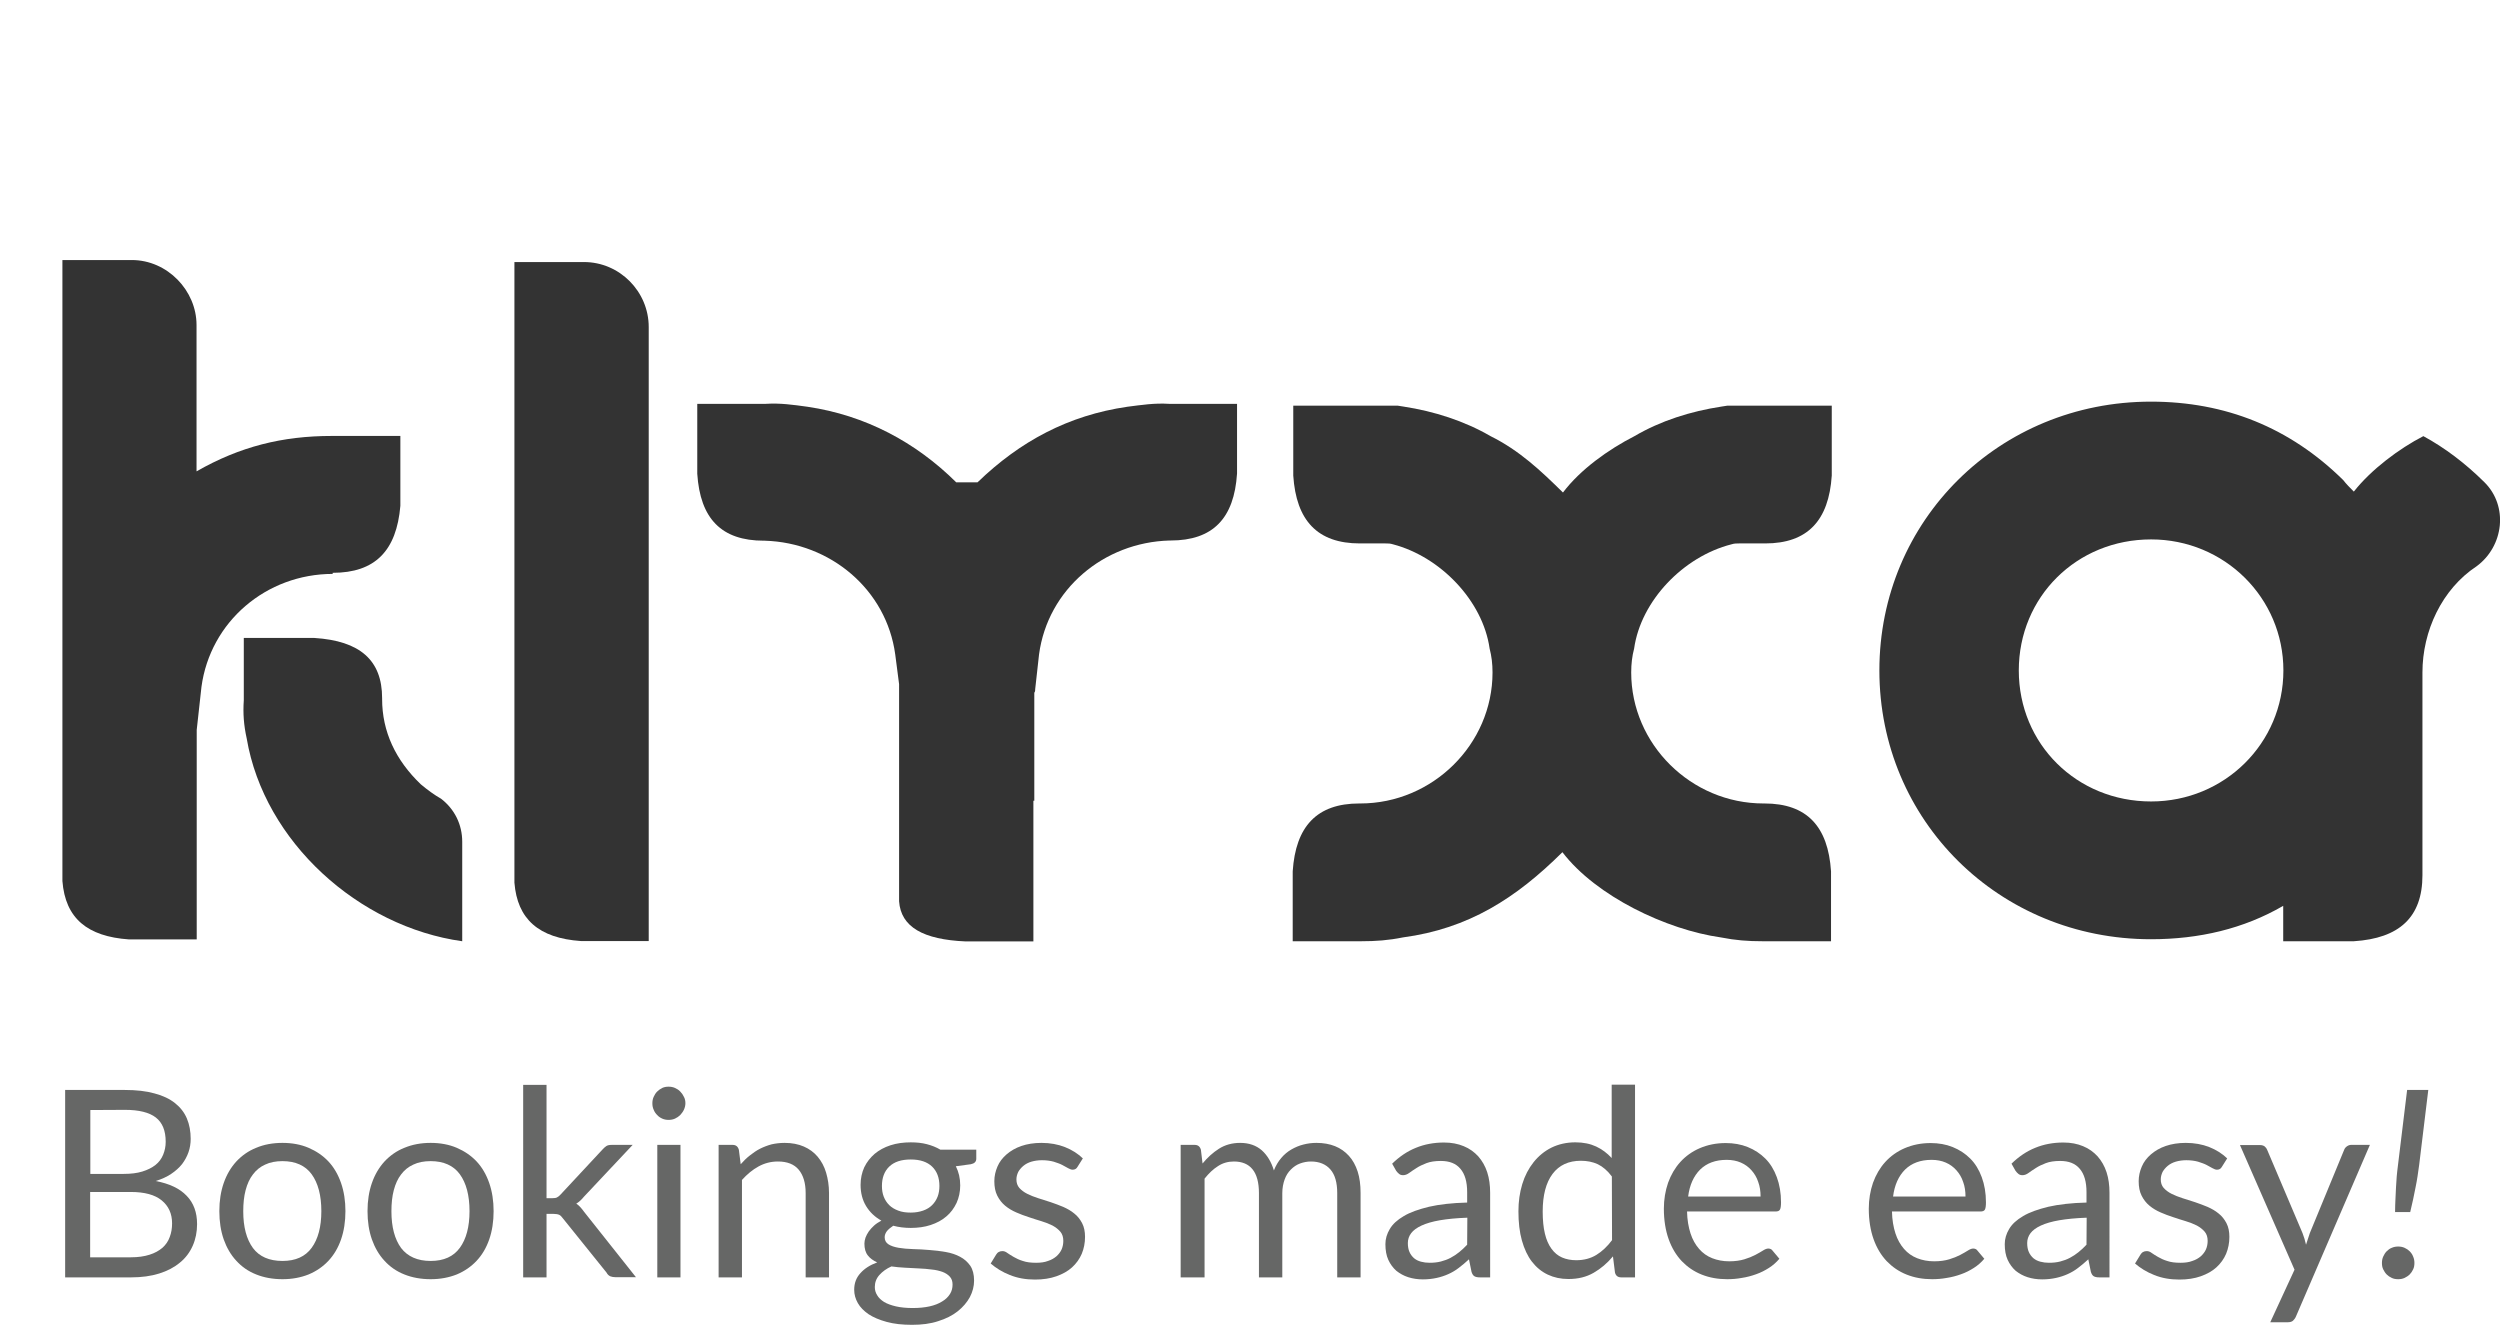
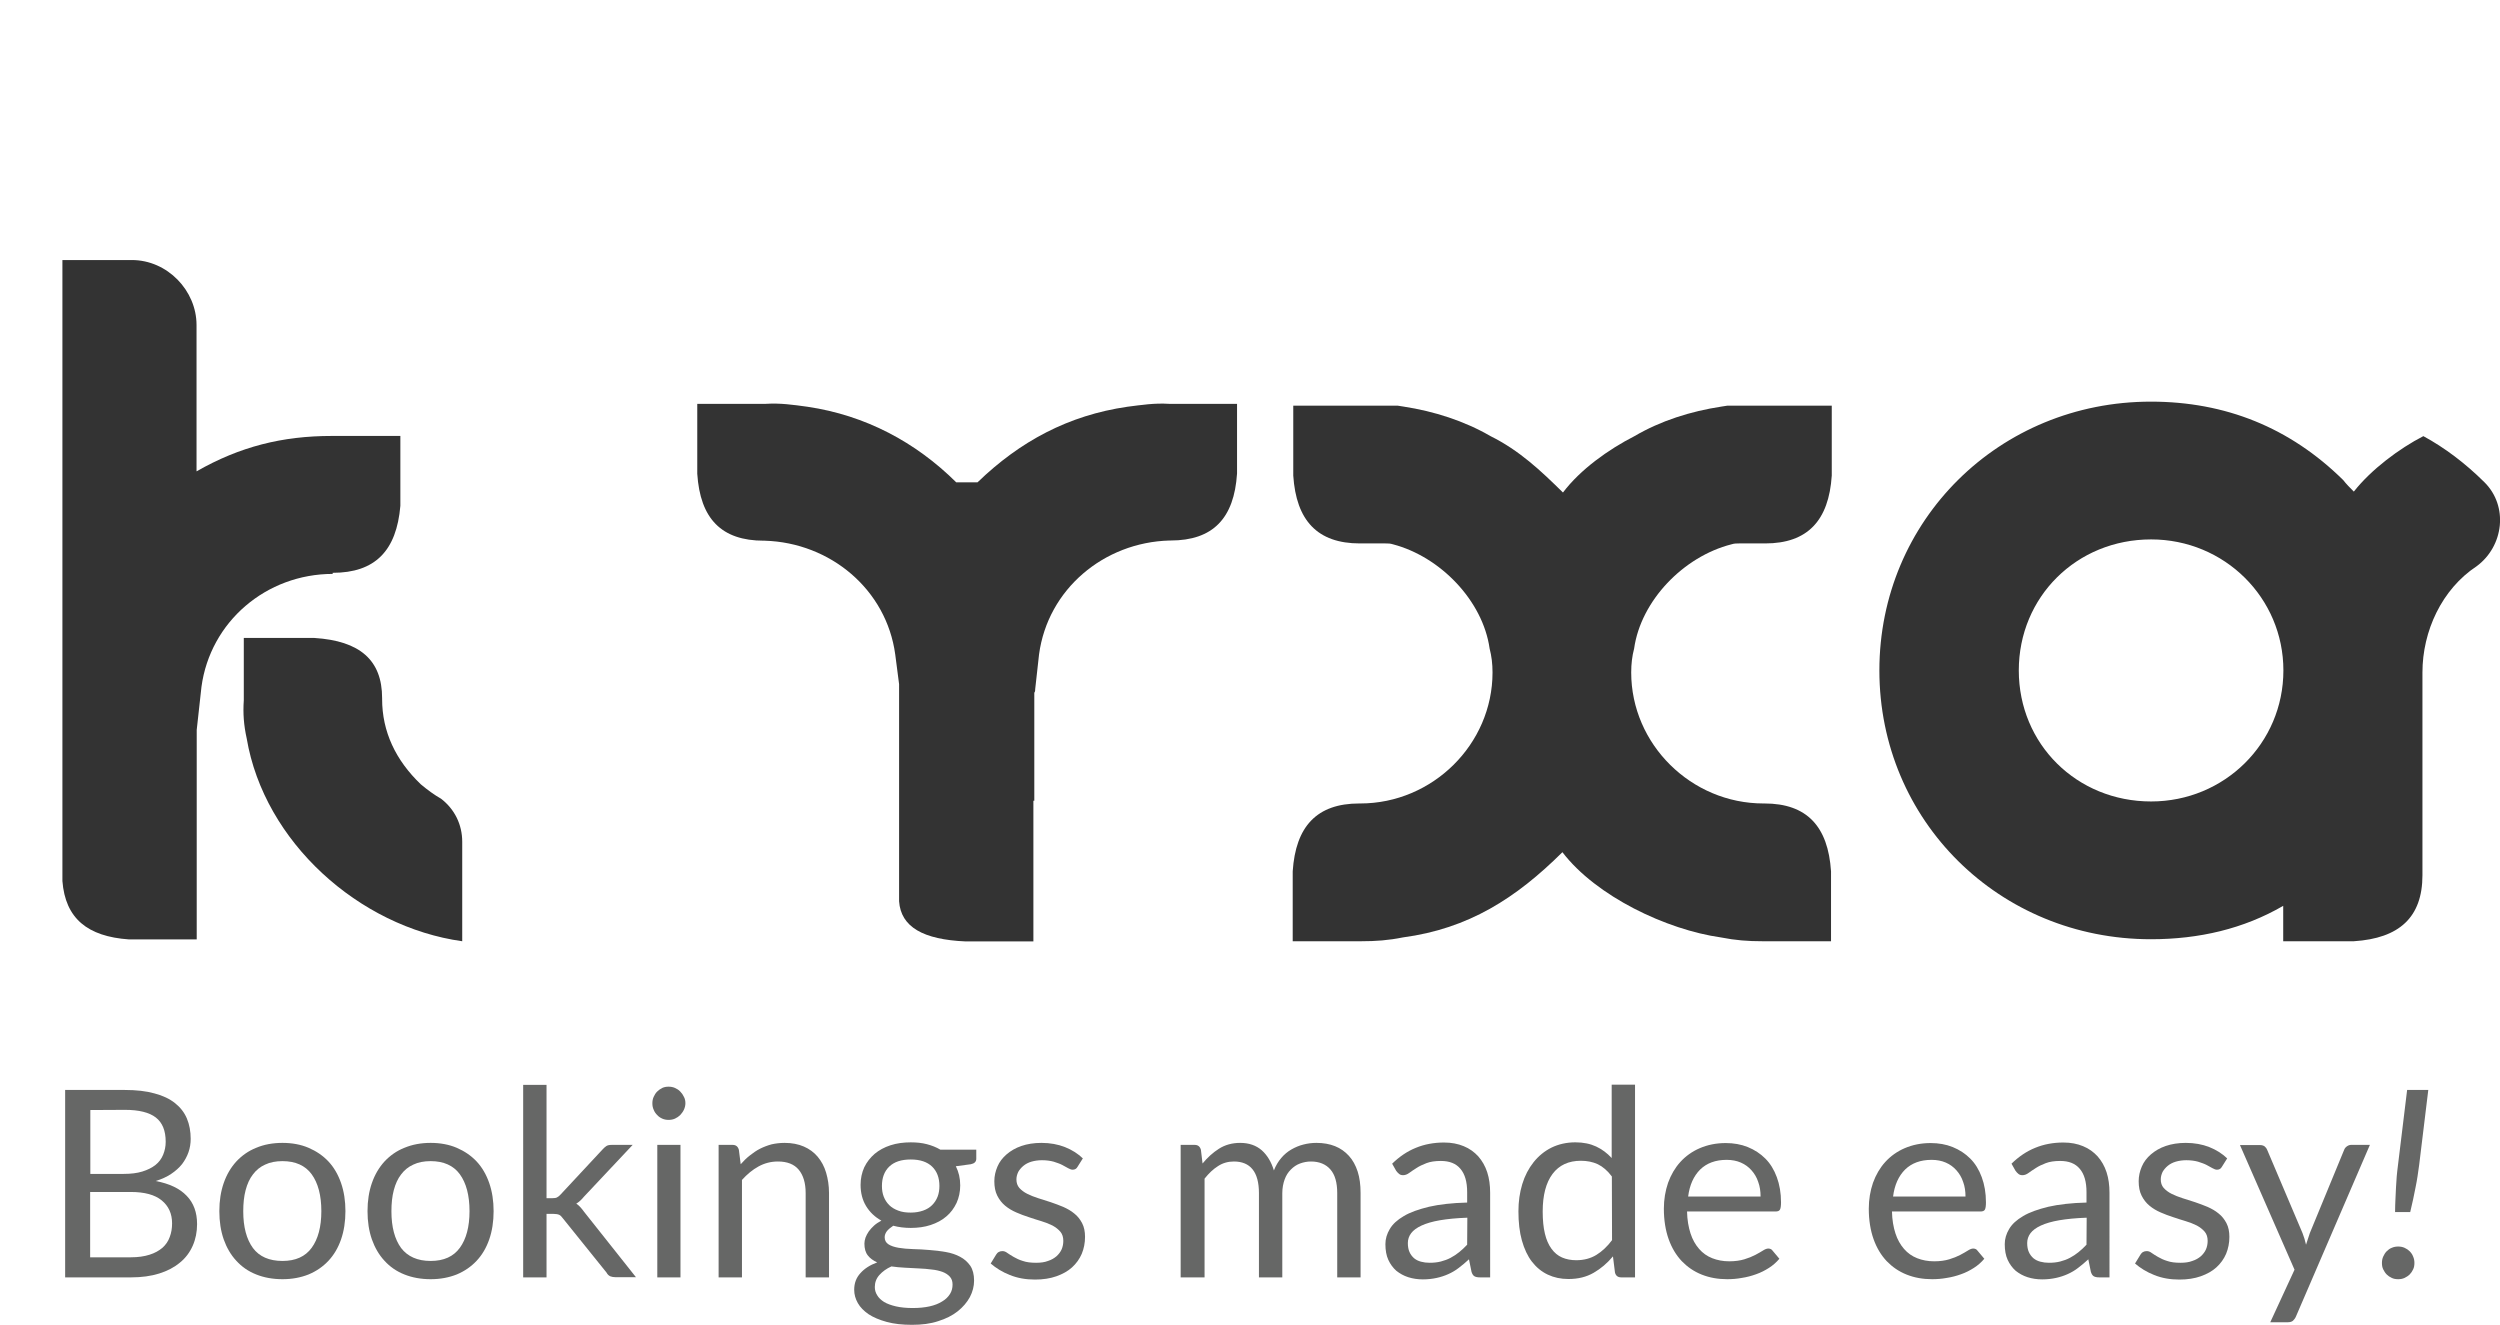
<svg xmlns="http://www.w3.org/2000/svg" version="1.1" id="Layer_1" x="0px" y="0px" viewBox="0 0 1370 726.1" style="enable-background:new 0 0 1370 726.1;" xml:space="preserve">
  <style type="text/css">
	.st0{display:none;}
	.st1{display:inline;fill:#FFFFFF;stroke:#000000;stroke-miterlimit:10;}
	.st2{display:none;fill:#FFFFFF;}
	.st3{fill:#374D6A;}
	.st4{fill:url(#SVGID_1_);}
	.st5{fill:url(#SVGID_00000052086449490273730560000008889054592170190502_);}
	.st6{fill:url(#SVGID_00000013904103286700850140000009083959910801715352_);}
	.st7{fill:url(#SVGID_00000153694161889704887440000017683152211134345858_);}
	.st8{fill:url(#SVGID_00000149342039874552289860000001163696784649668497_);}
	.st9{fill:url(#SVGID_00000043415429511951041020000013330339156361258897_);}
	.st10{fill:url(#SVGID_00000075866019805074010380000005022085709767588491_);}
	.st11{fill:url(#SVGID_00000067229193505793523250000016835879626867757717_);}
	.st12{fill:url(#SVGID_00000117664038791648520120000013075580802740755352_);}
	.st13{fill:url(#SVGID_00000166673082621681522440000003876863739626925238_);}
	.st14{fill:#333333;}
	.st15{fill:#666766;}
</style>
  <g id="BG" class="st0">
    <rect x="-922.3" y="-144" class="st1" width="2500" height="1000" />
  </g>
  <g id="Layer_1_00000120551468184778341520000005379958055836304292_">
    <g>
      <rect x="-714.8" y="15" transform="matrix(0.346 -0.938 0.938 0.346 -570.752 -160.277)" class="st2" width="628.8" height="628.8" />
      <g>
        <g transform="translate(62,62)">
          <g transform="scale(15.5)">
            <path class="st3" d="M-19,40.8l1.5-4c0.8-2.2-0.3-4.7-2.5-5.5l0,0c-2.2-0.8-4.7,0.3-5.5,2.5l0,0c-0.8,2.2,0.3,4.7,2.5,5.5       L-19,40.8z M-20.4,32.4L-20.4,32.4c1.6,0.6,2.4,2.3,1.8,3.9l-1.1,2.9l-2.9-1.1c-1.6-0.6-2.4-2.3-1.8-3.9l0,0       C-23.8,32.6-22.1,31.8-20.4,32.4z" />
          </g>
        </g>
        <g transform="translate(124,124)">
          <g transform="scale(15.5)">
            <path class="st3" d="M-24.9,29.5L-24.9,29.5c1,0.4,1.5,1.4,1.1,2.4l-0.6,1.7l-1.7-0.6c-1-0.4-1.5-1.4-1.1-2.4l0,0       C-26.9,29.7-25.9,29.2-24.9,29.5z" />
          </g>
        </g>
      </g>
      <g>
        <g transform="translate(310,62) scale(5.322)">
          <path class="st3" d="M-130.9,104.2l3.5,1.3l-0.6,1.7c-0.4,1-1.4,1.5-2.4,1.1l0,0c-1-0.4-1.5-1.4-1.1-2.4L-130.9,104.2z" />
        </g>
        <g transform="translate(372,62) scale(5.322)">
          <circle class="st3" cx="-148.2" cy="104.1" r="1.8" />
        </g>
        <g transform="translate(434,62) scale(5.322)">
          <path class="st3" d="M-167.7,99.2l3.5,1.3l-0.6,1.7c-0.4,1-1.4,1.5-2.4,1.1l0,0c-1-0.4-1.5-1.4-1.1-2.4L-167.7,99.2z" />
        </g>
        <g transform="translate(558,62) scale(5.322)">
          <path class="st3" d="M-204.4,94.3l3.5,1.3l-0.6,1.7c-0.4,1-1.4,1.5-2.4,1.1l-1.7-0.6L-204.4,94.3z" />
        </g>
        <g transform="translate(589,62) scale(5.322)">
          <path class="st3" d="M-211.9,93.7l1.7,0.6l-1.3,3.5l-1.7-0.6c-1-0.4-1.5-1.4-1.1-2.4l0,0C-213.9,93.8-212.9,93.3-211.9,93.7z" />
        </g>
        <g transform="translate(310,93) scale(5.322)">
          <rect x="-130.5" y="95.5" transform="matrix(0.346 -0.938 0.938 0.346 -175.484 -57.042)" class="st3" width="3.7" height="3.7" />
        </g>
        <g transform="translate(341,93) scale(5.322)">
          <path class="st3" d="M-137.2,94.4l1.8,0.6l-1.3,3.5l-1.7-0.6c-1-0.4-1.5-1.4-1.1-2.4l0,0C-139.2,94.5-138.1,94-137.2,94.4z" />
        </g>
        <g transform="translate(434,93) scale(5.322)">
          <path class="st3" d="M-166.4,90l1.7,0.6c1,0.4,1.5,1.4,1.1,2.4l-0.6,1.7l-3.5-1.3L-166.4,90z" />
        </g>
        <g transform="translate(465,93) scale(5.322)">
          <rect x="-176.4" y="89.3" transform="matrix(0.346 -0.938 0.938 0.346 -199.662 -104.179)" class="st3" width="3.7" height="3.7" />
        </g>
        <g transform="translate(496,93) scale(5.322)">
          <path class="st3" d="M-184.8,87.6l3.5,1.3l-1.3,3.5l-1.7-0.6c-1-0.4-1.5-1.4-1.1-2.4L-184.8,87.6z" />
        </g>
        <g transform="translate(558,93) scale(5.322)">
          <rect x="-203.9" y="85.6" transform="matrix(0.346 -0.938 0.938 0.346 -214.118 -132.45)" class="st3" width="3.7" height="3.7" />
        </g>
        <g transform="translate(620,93) scale(5.322)">
          <circle class="st3" cx="-220.5" cy="85" r="1.8" />
        </g>
        <g transform="translate(682,93) scale(5.322)">
          <circle class="st3" cx="-238.8" cy="82.5" r="1.8" />
        </g>
        <g transform="translate(310,124) scale(5.322)">
          <path class="st3" d="M-126.7,86.5L-126.7,86.5c1,0.4,1.5,1.4,1.1,2.4l-0.6,1.7l-3.5-1.3l0.6-1.7      C-128.7,86.6-127.7,86.1-126.7,86.5z" />
        </g>
        <g transform="translate(372,124) scale(5.322)">
          <circle class="st3" cx="-145.7" cy="85.7" r="1.8" />
        </g>
        <g transform="translate(496,124) scale(5.322)">
          <path class="st3" d="M-183.6,78.4l1.7,0.6c1,0.4,1.5,1.4,1.1,2.4l-0.6,1.7l-3.5-1.3L-183.6,78.4z" />
        </g>
        <g transform="translate(527,124) scale(5.322)">
          <rect x="-193.5" y="77.7" transform="matrix(0.346 -0.938 0.938 0.346 -199.866 -127.808)" class="st3" width="3.7" height="3.7" />
        </g>
        <g transform="translate(558,124) scale(5.322)">
          <rect x="-202.7" y="76.4" transform="matrix(0.346 -0.938 0.938 0.346 -204.741 -137.296)" class="st3" width="3.7" height="3.7" />
        </g>
        <g transform="translate(403,155) scale(5.322)">
          <path class="st3" d="M-154.8,72.9l1.7,0.6c1,0.4,1.5,1.4,1.1,2.4l0,0c-0.4,1-1.4,1.5-2.4,1.1l-1.7-0.6L-154.8,72.9z" />
        </g>
        <g transform="translate(434,155) scale(5.322)">
          <rect x="-164.7" y="72.2" transform="matrix(0.346 -0.938 0.938 0.346 -175.922 -104.412)" class="st3" width="3.7" height="3.7" />
        </g>
        <g transform="translate(465,155) scale(5.322)">
          <path class="st3" d="M-171.4,71.1l1.7,0.6l-1.3,3.5l-1.7-0.6c-1-0.4-1.5-1.4-1.1-2.4l0,0C-173.4,71.2-172.4,70.7-171.4,71.1z" />
        </g>
        <g transform="translate(527,155) scale(5.322)">
          <path class="st3" d="M-191.5,68l1.7,0.6c1,0.4,1.5,1.4,1.1,2.4l-0.6,1.7l-3.5-1.3L-191.5,68z" />
        </g>
        <g transform="translate(558,155) scale(5.322)">
          <rect x="-201.5" y="67.3" transform="matrix(0.346 -0.938 0.938 0.346 -195.364 -142.143)" class="st3" width="3.7" height="3.7" />
        </g>
        <g transform="translate(589,155) scale(5.322)">
          <path class="st3" d="M-209.9,65.5l3.5,1.3l-1.3,3.5l-1.7-0.6c-1-0.4-1.5-1.4-1.1-2.4L-209.9,65.5z" />
        </g>
        <g transform="translate(682,155) scale(5.322)">
          <path class="st3" d="M-237.4,61.8l3.5,1.3l-0.6,1.7c-0.4,1-1.4,1.5-2.4,1.1l0,0c-1-0.4-1.5-1.4-1.1-2.4L-237.4,61.8z" />
        </g>
        <g transform="translate(341,186) scale(5.322)">
          <path class="st3" d="M-135.2,66.2l3.5,1.3l-0.6,1.7c-0.4,1-1.4,1.5-2.4,1.1l0,0c-1-0.4-1.5-1.4-1.1-2.4L-135.2,66.2z" />
        </g>
        <g transform="translate(434,186) scale(5.322)">
          <rect x="-163.5" y="63" transform="matrix(0.346 -0.938 0.938 0.346 -166.544 -109.258)" class="st3" width="3.7" height="3.7" />
        </g>
        <g transform="translate(589,186) scale(5.322)">
          <rect x="-209.4" y="56.8" transform="matrix(0.346 -0.938 0.938 0.346 -190.722 -156.395)" class="st3" width="3.7" height="3.7" />
        </g>
        <g transform="translate(651,186) scale(5.322)">
          <path class="st3" d="M-227,53.8l1.7,0.6c1,0.4,1.5,1.4,1.1,2.4l0,0c-0.4,1-1.4,1.5-2.4,1.1l-1.7-0.6L-227,53.8z" />
        </g>
        <g transform="translate(682,186) scale(5.322)">
          <path class="st3" d="M-234.5,53.2l1.7,0.6l-1.3,3.5l-3.4-1.3l0.6-1.7C-236.5,53.3-235.4,52.9-234.5,53.2z" />
        </g>
        <g transform="translate(310,217) scale(5.322)">
          <path class="st3" d="M-124.7,58.3l3.5,1.3l-0.6,1.7c-0.4,1-1.4,1.5-2.4,1.1l-1.7-0.6L-124.7,58.3z" />
        </g>
        <g transform="translate(341,217) scale(5.322)">
          <path class="st3" d="M-132.2,57.7l1.7,0.6l-1.3,3.5l-3.5-1.3l0.6-1.7C-134.2,57.8-133.2,57.3-132.2,57.7z" />
        </g>
        <g transform="translate(434,217) scale(5.322)">
          <rect x="-162.3" y="53.8" transform="matrix(0.346 -0.938 0.938 0.346 -157.056 -114.133)" class="st3" width="3.7" height="3.7" />
        </g>
        <g transform="translate(496,217) scale(5.322)">
          <path class="st3" d="M-179.8,50.8l3.5,1.3l-0.6,1.7c-0.4,1-1.4,1.5-2.4,1.1l-1.7-0.6L-179.8,50.8z" />
        </g>
        <g transform="translate(527,217) scale(5.322)">
          <rect x="-189.8" y="50.1" transform="matrix(0.346 -0.938 0.938 0.346 -171.624 -142.376)" class="st3" width="3.7" height="3.7" />
        </g>
        <g transform="translate(558,217) scale(5.322)">
          <rect x="-199" y="48.9" transform="matrix(0.346 -0.938 0.938 0.346 -176.47 -151.753)" class="st3" width="3.7" height="3.7" />
        </g>
        <g transform="translate(589,217) scale(5.322)">
          <path class="st3" d="M-205.7,47.8l1.7,0.6l-1.3,3.5l-3.5-1.3l0.6-1.7C-207.7,47.9-206.7,47.4-205.7,47.8z" />
        </g>
        <g transform="translate(124,310) scale(5.322)">
          <path class="st3" d="M-65.9,38.2l3.5,1.3l-0.6,1.7c-0.4,1-1.4,1.5-2.4,1.1l-1.7-0.6L-65.9,38.2z" />
        </g>
        <g transform="translate(155,310) scale(5.322)">
          <rect x="-75.9" y="37.5" transform="matrix(0.346 -0.938 0.938 0.346 -85.305 -43.804)" class="st3" width="3.7" height="3.7" />
        </g>
        <g transform="translate(186,310) scale(5.322)">
          <path class="st3" d="M-82.6,36.3l1.7,0.6l-1.3,3.5l-1.7-0.6c-1-0.4-1.5-1.4-1.1-2.4l0,0C-84.6,36.4-83.5,36-82.6,36.3z" />
        </g>
        <g transform="translate(868,310) scale(5.322)">
          <path class="st3" d="M-286.3,8.4l3.5,1.3l-0.6,1.7c-0.4,1-1.4,1.5-2.4,1.1l-1.7-0.6L-286.3,8.4z" />
        </g>
        <g transform="translate(899,310) scale(5.322)">
          <rect x="-296.3" y="7.7" transform="matrix(0.346 -0.938 0.938 0.346 -201.428 -269.971)" class="st3" width="3.7" height="3.7" />
        </g>
        <g transform="translate(930,310) scale(5.322)">
-           <path class="st3" d="M-304.7,5.9l3.5,1.3l-1.3,3.5l-1.7-0.6c-1-0.4-1.5-1.4-1.1-2.4L-304.7,5.9z" />
-         </g>
+           </g>
        <g transform="translate(124,341) scale(5.322)">
          <rect x="-65.4" y="29.5" transform="matrix(0.346 -0.938 0.938 0.346 -70.942 -39.191)" class="st3" width="3.7" height="3.7" />
        </g>
        <g transform="translate(837,341) scale(5.322)">
          <path class="st3" d="M-275.9,0.5l1.7,0.6c1,0.4,1.5,1.4,1.1,2.4l0,0c-0.4,1-1.4,1.5-2.4,1.1l-1.7-0.6L-275.9,0.5z" />
        </g>
        <g transform="translate(868,341) scale(5.322)">
          <rect x="-285.9" y="-0.2" transform="matrix(0.346 -0.938 0.938 0.346 -187.205 -265.439)" class="st3" width="3.7" height="3.7" />
        </g>
        <g transform="translate(930,341) scale(5.322)">
          <path class="st3" d="M-301.7-2.6L-301.7-2.6c1,0.4,1.5,1.4,1.1,2.4l-0.6,1.7l-3.5-1.3l0.6-1.7C-303.7-2.5-302.7-3-301.7-2.6z" />
        </g>
        <g transform="translate(124,372) scale(5.322)">
          <rect x="-64.2" y="20.3" transform="matrix(0.346 -0.938 0.938 0.346 -61.565 -44.038)" class="st3" width="3.7" height="3.7" />
        </g>
        <g transform="translate(868,372) scale(5.322)">
          <path class="st3" d="M-282.1-9.3L-282.1-9.3c1,0.4,1.5,1.4,1.1,2.4l-0.6,1.7l-3.5-1.3l0.6-1.7C-284.1-9.2-283.1-9.7-282.1-9.3z" />
        </g>
        <g transform="translate(62,403) scale(5.322)">
          <path class="st3" d="M-43.8,13.1l3.5,1.3l-0.6,1.7c-0.4,1-1.4,1.5-2.4,1.1l-1.7-0.6L-43.8,13.1z" />
        </g>
        <g transform="translate(93,403) scale(5.322)">
          <rect x="-53.8" y="12.4" transform="matrix(0.346 -0.938 0.938 0.346 -47.312 -39.396)" class="st3" width="3.7" height="3.7" />
        </g>
        <g transform="translate(124,403) scale(5.322)">
          <rect x="-63" y="11.2" transform="matrix(0.346 -0.938 0.938 0.346 -52.187 -48.884)" class="st3" width="3.7" height="3.7" />
        </g>
        <g transform="translate(155,403) scale(5.322)">
          <rect x="-72.1" y="9.9" transform="matrix(0.346 -0.938 0.938 0.346 -56.923 -58.29)" class="st3" width="3.7" height="3.7" />
        </g>
        <g transform="translate(837,403) scale(5.322)">
          <circle class="st3" cx="-272.3" cy="-15.5" r="1.8" />
        </g>
        <g transform="translate(899,403) scale(5.322)">
          <path class="st3" d="M-291.8-20.4l3.5,1.3l-0.6,1.7c-0.4,1-1.4,1.5-2.4,1.1l0,0c-1-0.4-1.5-1.4-1.1-2.4L-291.8-20.4z" />
        </g>
        <g transform="translate(62,434) scale(5.322)">
          <rect x="-43.4" y="4.4" transform="matrix(0.346 -0.938 0.938 0.346 -32.978 -34.893)" class="st3" width="3.7" height="3.7" />
        </g>
        <g transform="translate(93,434) scale(5.322)">
          <rect x="-52.5" y="3.2" transform="matrix(0.346 -0.938 0.938 0.346 -37.824 -44.271)" class="st3" width="3.7" height="3.7" />
        </g>
        <g transform="translate(124,434) scale(5.322)">
          <rect x="-61.8" y="1.9" transform="matrix(0.346 -0.938 0.938 0.346 -42.699 -53.759)" class="st3" width="3.7" height="3.7" />
        </g>
        <g transform="translate(155,434) scale(5.322)">
          <rect x="-70.9" y="0.7" transform="matrix(0.346 -0.938 0.938 0.346 -47.545 -63.136)" class="st3" width="3.7" height="3.7" />
        </g>
        <g transform="translate(868,434) scale(5.322)">
          <path class="st3" d="M-281.4-28.3l1.7,0.6c1,0.4,1.5,1.4,1.1,2.4l0,0c-0.4,1-1.4,1.5-2.4,1.1l-1.7-0.6L-281.4-28.3z" />
        </g>
        <g transform="translate(899,434) scale(5.322)">
          <rect x="-291.4" y="-29.1" transform="matrix(0.346 -0.938 0.938 0.346 -163.698 -289.413)" class="st3" width="3.7" height="3.7" />
        </g>
        <g transform="translate(930,434) scale(5.322)">
          <path class="st3" d="M-299.7-30.8l3.5,1.3l-1.3,3.5l-1.7-0.6c-1-0.4-1.5-1.4-1.1-2.4L-299.7-30.8z" />
        </g>
        <g transform="translate(62,465) scale(5.322)">
          <path class="st3" d="M-41.4-5.3l1.7,0.6c1,0.4,1.5,1.4,1.1,2.4l-0.6,1.7l-3.5-1.3L-41.4-5.3z" />
        </g>
        <g transform="translate(93,465) scale(5.322)">
          <path class="st3" d="M-48.8-5.9l1.7,0.6l-1.3,3.5l-3.5-1.3l0.6-1.7C-50.8-5.8-49.8-6.2-48.8-5.9z" />
        </g>
        <g transform="translate(155,465) scale(5.322)">
          <path class="st3" d="M-67.2-8.4L-67.2-8.4c1,0.4,1.5,1.4,1.1,2.4l-0.6,1.7l-3.5-1.3l0.7-1.7C-69.2-8.3-68.2-8.7-67.2-8.4z" />
        </g>
        <g transform="translate(806,465) scale(5.322)">
          <path class="st3" d="M-261.8-35l1.7,0.6c1,0.4,1.5,1.4,1.1,2.4l0,0c-0.4,1-1.4,1.5-2.4,1.1l-1.7-0.6L-261.8-35z" />
        </g>
        <g transform="translate(837,465) scale(5.322)">
          <path class="st3" d="M-269.2-35.6l1.7,0.6l-1.3,3.5l-1.7-0.6c-1-0.4-1.5-1.4-1.1-2.4l0,0C-271.2-35.5-270.2-36-269.2-35.6z" />
        </g>
        <g transform="translate(899,465) scale(5.322)">
          <rect x="-290.1" y="-38.2" transform="matrix(0.346 -0.938 0.938 0.346 -154.292 -294.148)" class="st3" width="3.7" height="3.7" />
        </g>
        <g transform="translate(930,465) scale(5.322)">
          <path class="st3" d="M-296.8-39.4l1.7,0.6l-1.3,3.5l-3.5-1.3l0.6-1.7C-298.8-39.3-297.8-39.7-296.8-39.4z" />
        </g>
        <g transform="translate(899,496) scale(5.322)">
          <path class="st3" d="M-286.4-47.3L-286.4-47.3c1,0.4,1.5,1.4,1.1,2.4l-0.6,1.7l-3.5-1.3l0.6-1.7      C-288.4-47.2-287.3-47.7-286.4-47.3z" />
        </g>
        <g transform="translate(62,527) scale(5.322)">
          <path class="st3" d="M-38.9-23.6l3.5,1.3l-0.6,1.7c-0.4,1-1.4,1.5-2.4,1.1l0,0c-1-0.4-1.5-1.4-1.1-2.4L-38.9-23.6z" />
        </g>
        <g transform="translate(124,527) scale(5.322)">
          <circle class="st3" cx="-56.1" cy="-23.8" r="1.8" />
        </g>
        <g transform="translate(186,527) scale(5.322)">
          <path class="st3" d="M-75.6-28.6l3.5,1.3l-0.6,1.7c-0.4,1-1.4,1.5-2.4,1.1l-1.7-0.6L-75.6-28.6z" />
        </g>
        <g transform="translate(217,527) scale(5.322)">
          <path class="st3" d="M-83.1-29.2l1.7,0.6l-1.3,3.5l-3.5-1.3l0.6-1.7C-85.1-29.1-84-29.6-83.1-29.2z" />
        </g>
        <g transform="translate(837,527) scale(5.322)">
          <path class="st3" d="M-268.5-54.6l3.5,1.3l-1.3,3.5l-1.7-0.6c-1-0.4-1.5-1.4-1.1-2.4L-268.5-54.6z" />
        </g>
        <g transform="translate(62,558) scale(5.322)">
          <rect x="-38.4" y="-32.3" transform="matrix(0.346 -0.938 0.938 0.346 4.67 -54.196)" class="st3" width="3.7" height="3.7" />
        </g>
        <g transform="translate(186,558) scale(5.322)">
          <rect x="-75.2" y="-37.3" transform="matrix(0.346 -0.938 0.938 0.346 -14.661 -91.955)" class="st3" width="3.7" height="3.7" />
        </g>
        <g transform="translate(837,558) scale(5.322)">
          <rect x="-268" y="-63.3" transform="matrix(0.346 -0.938 0.938 0.346 -116.328 -289.85)" class="st3" width="3.7" height="3.7" />
        </g>
        <g transform="translate(868,558) scale(5.322)">
          <rect x="-277.1" y="-64.5" transform="matrix(0.346 -0.938 0.938 0.346 -121.174 -299.227)" class="st3" width="3.7" height="3.7" />
        </g>
        <g transform="translate(899,558) scale(5.322)">
          <path class="st3" d="M-285.6-66.3l3.5,1.3l-1.3,3.5l-1.7-0.6c-1-0.4-1.5-1.4-1.1-2.4L-285.6-66.3z" />
        </g>
        <g transform="translate(62,589) scale(5.322)">
          <rect x="-37.2" y="-41.5" transform="matrix(0.346 -0.938 0.938 0.346 14.158 -59.071)" class="st3" width="3.7" height="3.7" />
        </g>
        <g transform="translate(155,589) scale(5.322)">
          <path class="st3" d="M-63.9-45.7l1.7,0.6c1,0.4,1.5,1.4,1.1,2.4l0,0c-0.4,1-1.4,1.5-2.4,1.1l-1.7-0.6L-63.9-45.7z" />
        </g>
        <g transform="translate(186,589) scale(5.322)">
          <rect x="-74" y="-46.5" transform="matrix(0.346 -0.938 0.938 0.346 -5.284 -96.801)" class="st3" width="3.7" height="3.7" />
        </g>
        <g transform="translate(899,589) scale(5.322)">
          <path class="st3" d="M-284.4-75.5l1.7,0.6c1,0.4,1.5,1.4,1.1,2.4l-0.6,1.7l-3.5-1.3L-284.4-75.5z" />
        </g>
        <g transform="translate(930,589) scale(5.322)">
          <path class="st3" d="M-291.8-76.1l1.7,0.6l-1.3,3.5l-1.7-0.6c-1-0.4-1.5-1.4-1.1-2.4l0,0C-293.8-76-292.8-76.5-291.8-76.1z" />
        </g>
        <g transform="translate(62,620) scale(5.322)">
          <rect x="-35.9" y="-50.7" transform="matrix(0.346 -0.938 0.938 0.346 23.535 -63.917)" class="st3" width="3.7" height="3.7" />
        </g>
        <g transform="translate(124,620) scale(5.322)">
          <path class="st3" d="M-53.5-53.7l3.5,1.3l-0.6,1.7c-0.4,1-1.4,1.5-2.4,1.1l0,0c-1-0.4-1.5-1.4-1.1-2.4L-53.5-53.7z" />
        </g>
        <g transform="translate(186,620) scale(5.322)">
          <rect x="-72.6" y="-55.7" transform="matrix(0.346 -0.938 0.938 0.346 4.233 -101.566)" class="st3" width="3.7" height="3.7" />
        </g>
        <g transform="translate(837,620) scale(5.322)">
          <rect x="-265.5" y="-81.7" transform="matrix(0.346 -0.938 0.938 0.346 -97.463 -299.571)" class="st3" width="3.7" height="3.7" />
        </g>
        <g transform="translate(868,620) scale(5.322)">
          <path class="st3" d="M-272.2-82.8l1.7,0.6l-1.3,3.5l-1.7-0.6c-1-0.4-1.5-1.4-1.1-2.4l0,0C-274.2-82.7-273.2-83.2-272.2-82.8z" />
        </g>
        <g transform="translate(62,651) scale(5.322)">
          <rect x="-34.7" y="-59.8" transform="matrix(0.346 -0.938 0.938 0.346 32.913 -68.763)" class="st3" width="3.7" height="3.7" />
        </g>
        <g transform="translate(124,651) scale(5.322)">
          <path class="st3" d="M-50.6-62.2L-50.6-62.2c1,0.4,1.5,1.4,1.1,2.4l-0.6,1.7l-3.5-1.3l0.6-1.7C-52.6-62.1-51.5-62.6-50.6-62.2z" />
        </g>
        <g transform="translate(186,651) scale(5.322)">
          <path class="st3" d="M-70.6-65.3l1.7,0.6c1,0.4,1.5,1.4,1.1,2.4l-0.7,1.7l-3.5-1.3L-70.6-65.3z" />
        </g>
        <g transform="translate(837,651) scale(5.322)">
          <path class="st3" d="M-261.8-90.7L-261.8-90.7c1,0.4,1.5,1.4,1.1,2.4l-0.6,1.7l-3.5-1.3l0.6-1.7      C-263.8-90.6-262.8-91.1-261.8-90.7z" />
        </g>
        <g transform="translate(62,682) scale(5.322)">
          <path class="st3" d="M-30.9-68.9L-30.9-68.9c1,0.4,1.5,1.4,1.1,2.4l-0.6,1.7l-3.5-1.3l0.6-1.7C-32.9-68.8-31.9-69.3-30.9-68.9z" />
        </g>
        <g transform="translate(868,682) scale(5.322)">
          <path class="st3" d="M-271.5-101.8l1.7,0.6c1,0.4,1.5,1.4,1.1,2.4l0,0c-0.4,1-1.4,1.5-2.4,1.1l-1.7-0.6L-271.5-101.8z" />
        </g>
        <g transform="translate(899,682) scale(5.322)">
          <path class="st3" d="M-280.6-103l3.5,1.3l-1.3,3.5l-1.7-0.6c-1-0.4-1.5-1.4-1.1-2.4L-280.6-103z" />
        </g>
        <g transform="translate(837,713) scale(5.322)">
          <path class="st3" d="M-259.3-109.1l1.7,0.6l-1.3,3.5l-1.7-0.6c-1-0.4-1.5-1.4-1.1-2.4l0,0C-261.3-109-260.3-109.5-259.3-109.1z" />
        </g>
        <g transform="translate(899,713) scale(5.322)">
          <path class="st3" d="M-279.4-112.2l1.7,0.6c1,0.4,1.5,1.4,1.1,2.4l-0.6,1.7l-3.5-1.3L-279.4-112.2z" />
        </g>
        <g transform="translate(930,713) scale(5.322)">
          <path class="st3" d="M-286.9-112.8l1.7,0.6l-1.3,3.5l-1.7-0.6c-1-0.4-1.5-1.4-1.1-2.4l0,0C-288.9-112.7-287.8-113.2-286.9-112.8      z" />
        </g>
        <g transform="translate(837,775) scale(5.322)">
          <path class="st3" d="M-258.6-128.1l3.5,1.3l-1.3,3.5l-1.7-0.6c-1-0.4-1.5-1.4-1.1-2.4L-258.6-128.1z" />
        </g>
        <g transform="translate(899,775) scale(5.322)">
          <path class="st3" d="M-276.9-130.6l3.5,1.3l-0.6,1.7c-0.4,1-1.4,1.5-2.4,1.1l0,0c-1-0.4-1.5-1.4-1.1-2.4L-276.9-130.6z" />
        </g>
        <g transform="translate(837,806) scale(5.322)">
          <rect x="-258.1" y="-136.8" transform="matrix(0.346 -0.938 0.938 0.346 -40.949 -328.595)" class="st3" width="3.7" height="3.7" />
        </g>
        <g transform="translate(868,806) scale(5.322)">
          <rect x="-267.3" y="-138" transform="matrix(0.346 -0.938 0.938 0.346 -45.795 -337.972)" class="st3" width="3.7" height="3.7" />
        </g>
        <g transform="translate(899,806) scale(5.322)">
          <rect x="-276.5" y="-139.3" transform="matrix(0.346 -0.938 0.938 0.346 -50.56 -347.489)" class="st3" width="3.7" height="3.7" />
        </g>
        <g transform="translate(930,806) scale(5.322)">
          <path class="st3" d="M-283.1-140.4l1.7,0.6l-1.3,3.5l-1.7-0.6c-1-0.4-1.5-1.4-1.1-2.4l0,0C-285.1-140.3-284.1-140.7-283.1-140.4      z" />
        </g>
        <g transform="translate(310,837) scale(5.322)">
          <rect x="-100.7" y="-124.9" transform="matrix(0.346 -0.938 0.938 0.346 50.792 -173.195)" class="st3" width="3.7" height="3.7" />
        </g>
        <g transform="translate(341,837) scale(5.322)">
          <path class="st3" d="M-107.4-126l1.7,0.6l-1.3,3.5l-1.7-0.6c-1-0.4-1.5-1.4-1.1-2.4l0,0C-109.4-125.9-108.4-126.4-107.4-126z" />
        </g>
        <g transform="translate(496,837) scale(5.322)">
          <ellipse transform="matrix(0.999 -3.837655e-02 3.837655e-02 0.999 4.895 -6.007)" class="st3" cx="-154" cy="-130.5" rx="9.6" ry="9.6" />
        </g>
        <g transform="translate(837,837) scale(5.322)">
          <rect x="-256.9" y="-146" transform="matrix(0.346 -0.938 0.938 0.346 -31.461 -333.47)" class="st3" width="3.7" height="3.7" />
        </g>
        <g transform="translate(868,837) scale(5.322)">
          <rect x="-266" y="-147.2" transform="matrix(0.346 -0.938 0.938 0.346 -36.307 -342.847)" class="st3" width="3.7" height="3.7" />
        </g>
        <g transform="translate(310,868) scale(5.322)">
          <path class="st3" d="M-97-134L-97-134c1,0.4,1.5,1.4,1.1,2.4l-0.6,1.7l-3.5-1.3l0.6-1.7C-99-133.8-98-134.3-97-134z" />
        </g>
        <g transform="translate(403,868) scale(5.322)">
          <path class="st3" d="M-126.3-138.3l1.7,0.6c1,0.4,1.5,1.4,1.1,2.4l-0.6,1.7l-3.5-1.3L-126.3-138.3z" />
        </g>
        <g transform="translate(434,868) scale(5.322)">
          <rect x="-136.2" y="-139" transform="matrix(0.346 -0.938 0.938 0.346 40.867 -215.69)" class="st3" width="3.7" height="3.7" />
        </g>
        <g transform="translate(465,868) scale(5.322)">
          <path class="st3" d="M-144.6-140.8l3.5,1.3l-1.3,3.5l-1.7-0.6c-1-0.4-1.5-1.4-1.1-2.4L-144.6-140.8z" />
        </g>
        <g transform="translate(527,868) scale(5.322)">
          <path class="st3" d="M-163-143.3l3.5,1.3l-0.6,1.7c-0.4,1-1.4,1.5-2.4,1.1l-1.7-0.6L-163-143.3z" />
        </g>
        <g transform="translate(558,868) scale(5.322)">
          <path class="st3" d="M-172.2-144.5l3.5,1.3l-1.3,3.5l-1.7-0.6c-1-0.4-1.5-1.4-1.1-2.4L-172.2-144.5z" />
        </g>
        <g transform="translate(620,868) scale(5.322)">
          <path class="st3" d="M-190.5-147l1.7,0.6c1,0.4,1.5,1.4,1.1,2.4l0,0c-0.4,1-1.4,1.5-2.4,1.1l-1.7-0.6L-190.5-147z" />
        </g>
        <g transform="translate(651,868) scale(5.322)">
          <rect x="-200.5" y="-147.7" transform="matrix(0.346 -0.938 0.938 0.346 6.968 -281.691)" class="st3" width="3.7" height="3.7" />
        </g>
        <g transform="translate(682,868) scale(5.322)">
          <rect x="-209.6" y="-148.9" transform="matrix(0.346 -0.938 0.938 0.346 2.122 -291.069)" class="st3" width="3.7" height="3.7" />
        </g>
        <g transform="translate(713,868) scale(5.322)">
          <rect x="-218.9" y="-150.2" transform="matrix(0.346 -0.938 0.938 0.346 -2.753 -300.557)" class="st3" width="3.7" height="3.7" />
        </g>
        <g transform="translate(744,868) scale(5.322)">
          <rect x="-228" y="-151.5" transform="matrix(0.346 -0.938 0.938 0.346 -7.488 -309.963)" class="st3" width="3.7" height="3.7" />
        </g>
        <g transform="translate(775,868) scale(5.322)">
          <rect x="-237.3" y="-152.7" transform="matrix(0.346 -0.938 0.938 0.346 -12.363 -319.451)" class="st3" width="3.7" height="3.7" />
        </g>
        <g transform="translate(806,868) scale(5.322)">
          <rect x="-246.4" y="-153.9" transform="matrix(0.346 -0.938 0.938 0.346 -17.209 -328.828)" class="st3" width="3.7" height="3.7" />
        </g>
        <g transform="translate(837,868) scale(5.322)">
          <rect x="-255.6" y="-155.1" transform="matrix(0.346 -0.938 0.938 0.346 -22.055 -338.205)" class="st3" width="3.7" height="3.7" />
        </g>
        <g transform="translate(868,868) scale(5.322)">
          <rect x="-264.8" y="-156.4" transform="matrix(0.346 -0.938 0.938 0.346 -26.93 -347.693)" class="st3" width="3.7" height="3.7" />
        </g>
        <g transform="translate(899,868) scale(5.322)">
          <path class="st3" d="M-273.2-158.2l3.5,1.3l-1.3,3.5l-1.7-0.6c-1-0.4-1.5-1.4-1.1-2.4L-273.2-158.2z" />
        </g>
        <g transform="translate(434,899) scale(5.322)">
          <path class="st3" d="M-134.2-148.7l1.7,0.6c1,0.4,1.5,1.4,1.1,2.4l-0.6,1.7l-3.5-1.3L-134.2-148.7z" />
        </g>
        <g transform="translate(465,899) scale(5.322)">
          <path class="st3" d="M-141.7-149.3l1.7,0.6l-1.3,3.5l-3.5-1.3l0.6-1.7C-143.7-149.2-142.6-149.7-141.7-149.3z" />
        </g>
        <g transform="translate(527,899) scale(5.322)">
          <path class="st3" d="M-161.8-152.5l1.7,0.6c1,0.4,1.5,1.4,1.1,2.4l-0.6,1.7l-3.5-1.3L-161.8-152.5z" />
        </g>
        <g transform="translate(558,899) scale(5.322)">
          <rect x="-171.7" y="-153.2" transform="matrix(0.346 -0.938 0.938 0.346 30.913 -258.295)" class="st3" width="3.7" height="3.7" />
        </g>
        <g transform="translate(589,899) scale(5.322)">
          <path class="st3" d="M-178.4-154.3l1.7,0.6l-1.3,3.5l-1.7-0.6c-1-0.4-1.5-1.4-1.1-2.4l0,0C-180.4-154.2-179.4-154.7-178.4-154.3      z" />
        </g>
        <g transform="translate(744,899) scale(5.322)">
          <rect x="-226.8" y="-160.6" transform="matrix(0.346 -0.938 0.938 0.346 1.889 -314.809)" class="st3" width="3.7" height="3.7" />
        </g>
        <g transform="translate(806,899) scale(5.322)">
          <rect x="-245.2" y="-163.1" transform="matrix(0.346 -0.938 0.938 0.346 -7.832 -333.674)" class="st3" width="3.7" height="3.7" />
        </g>
        <g transform="translate(837,899) scale(5.322)">
          <path class="st3" d="M-251.9-164.2l1.7,0.6l-1.3,3.5l-3.5-1.3l0.6-1.7C-253.9-164.1-252.8-164.6-251.9-164.2z" />
        </g>
        <g transform="translate(899,899) scale(5.322)">
          <path class="st3" d="M-270.2-166.7L-270.2-166.7c1,0.4,1.5,1.4,1.1,2.4l-0.6,1.7l-3.5-1.3l0.6-1.7      C-272.2-166.6-271.2-167.1-270.2-166.7z" />
        </g>
        <g transform="translate(341,930) scale(5.322)">
          <path class="st3" d="M-105.4-154.2l1.7,0.6c1,0.4,1.5,1.4,1.1,2.4l0,0c-0.4,1-1.4,1.5-2.4,1.1l-1.7-0.6L-105.4-154.2z" />
        </g>
        <g transform="translate(372,930) scale(5.322)">
          <path class="st3" d="M-112.9-154.8l1.7,0.6l-1.3,3.5l-1.7-0.6c-1-0.4-1.5-1.4-1.1-2.4l0,0C-114.9-154.7-113.8-155.2-112.9-154.8      z" />
        </g>
        <g transform="translate(651,930) scale(5.322)">
          <path class="st3" d="M-197.3-166.6l1.7,0.6c1,0.4,1.5,1.4,1.1,2.4l0,0c-0.4,1-1.4,1.5-2.4,1.1l-1.7-0.6L-197.3-166.6z" />
        </g>
        <g transform="translate(682,930) scale(5.322)">
          <rect x="-207.2" y="-167.3" transform="matrix(0.346 -0.938 0.938 0.346 20.988 -300.79)" class="st3" width="3.7" height="3.7" />
        </g>
        <g transform="translate(713,930) scale(5.322)">
          <rect x="-216.4" y="-168.6" transform="matrix(0.346 -0.938 0.938 0.346 16.113 -310.278)" class="st3" width="3.7" height="3.7" />
        </g>
        <g transform="translate(744,930) scale(5.322)">
          <path class="st3" d="M-223.1-169.7l1.7,0.6l-1.3,3.5l-3.5-1.3l0.6-1.7C-225.1-169.6-224.1-170-223.1-169.7z" />
        </g>
        <g transform="translate(806,930) scale(5.322)">
          <path class="st3" d="M-241.4-172.2L-241.4-172.2c1,0.4,1.5,1.4,1.1,2.4l-0.6,1.7l-3.5-1.3l0.6-1.7      C-243.4-172.1-242.4-172.5-241.4-172.2z" />
        </g>
        <g transform="translate(868,930) scale(5.322)">
          <circle class="st3" cx="-260.4" cy="-172.9" r="1.8" />
        </g>
        <g transform="translate(744,62)">
          <g transform="scale(15.5)">
            <path class="st3" d="M-86.9,27.4L-86.9,27.4c0.8-2.2-0.3-4.7-2.5-5.5l0,0c-2.2-0.8-4.7,0.3-5.5,2.5l0,0       c-0.8,2.2,0.3,4.7,2.5,5.5l0,0C-90.1,30.8-87.7,29.7-86.9,27.4z M-89.8,23L-89.8,23c1.6,0.6,2.4,2.3,1.8,3.9l0,0       c-0.6,1.6-2.3,2.4-3.9,1.8l0,0c-1.6-0.6-2.4-2.3-1.8-3.9l0,0C-93.2,23.2-91.4,22.4-89.8,23z" />
          </g>
        </g>
        <g transform="translate(62,744)">
          <g transform="scale(15.5)">
            <path class="st3" d="M-8.1-32.6L-8.1-32.6c0.8-2.2-0.3-4.7-2.5-5.5l0,0c-2.2-0.8-4.7,0.3-5.5,2.5l0,0c-0.8,2.2,0.3,4.7,2.5,5.5       l0,0C-11.4-29.2-8.9-30.4-8.1-32.6z M-11.1-37L-11.1-37c1.6,0.6,2.4,2.3,1.8,3.9l0,0c-0.6,1.6-2.3,2.4-3.9,1.8l0,0       c-1.6-0.6-2.4-2.3-1.8-3.9l0,0C-14.4-36.8-12.7-37.6-11.1-37z" />
          </g>
        </g>
        <g transform="translate(806,124)">
          <g transform="scale(15.5)">
            <circle class="st3" cx="-94.9" cy="21.9" r="1.8" />
          </g>
        </g>
        <g transform="translate(124,806)">
          <g transform="scale(15.5)">
            <circle class="st3" cx="-16.2" cy="-38.1" r="1.8" />
          </g>
        </g>
        <g transform="translate(682,155) scale(5.322)">
          <path class="st3" d="M-223-8.7l3.5,1.3l-0.6,1.7c-0.4,1-1.4,1.5-2.4,1.1l0,0C-223.6-5-224-6-223.7-7L-223-8.7z" />
        </g>
        <g transform="translate(651,186) scale(5.322)">
          <path class="st3" d="M-212.6-16.6l1.7,0.6c1,0.4,1.5,1.4,1.1,2.4l0,0c-0.4,1-1.4,1.5-2.4,1.1l-1.7-0.6L-212.6-16.6z" />
        </g>
        <g transform="translate(682,186) scale(5.322)">
          <path class="st3" d="M-220.1-17.2l1.7,0.6l-1.3,3.5l-3.5-1.3l0.6-1.7C-222.1-17.1-221-17.6-220.1-17.2z" />
        </g>
      </g>
      <g>
        <linearGradient id="SVGID_1_" gradientUnits="userSpaceOnUse" x1="-383.054" y1="612.413" x2="-383.054" y2="520.477" gradientTransform="matrix(0.94 0.341 0.341 -0.94 -301.667 1060.039)">
          <stop offset="0" style="stop-color:#309044" />
          <stop offset="0.273" style="stop-color:#4F9B43" />
          <stop offset="0.843" style="stop-color:#8CBD3E" />
          <stop offset="1" style="stop-color:#9FCC3B" />
        </linearGradient>
        <path class="st4" d="M-471.2,446c20.2-7.9,37-24.2,45-46.2c0,0-22-67.6-34.2-62.3c-12.2,5.3-16.8,15.4-16.8,15.4l-16.4,45.2     c-5.1,14-14.5,23.6-25.6,28C-535,432.4-508,456.4-471.2,446z" />
        <linearGradient id="SVGID_00000082355055623898625510000012393103922381653158_" gradientUnits="userSpaceOnUse" x1="-383.191" y1="822.86" x2="-383.191" y2="755.848" gradientTransform="matrix(0.94 0.341 0.341 -0.94 -301.667 1060.039)">
          <stop offset="0" style="stop-color:#2763AF" />
          <stop offset="0.266" style="stop-color:#4568B1" />
          <stop offset="0.821" style="stop-color:#7A78B9" />
          <stop offset="1" style="stop-color:#8A7FBC" />
        </linearGradient>
        <path style="fill:url(#SVGID_00000082355055623898625510000012393103922381653158_);" d="M-369.4,165.6     c7,12.9,10.4,27.7,9.4,42.8c-39.3,29.5-59.8,18.3-59.8,18.3l-5.6-16.4l8.1-22.3c5.1-14,4-27.4-1.6-37.9     C-412.3,137.1-388.6,136.3-369.4,165.6z" />
        <linearGradient id="SVGID_00000142172246143778871740000002726823503453639828_" gradientUnits="userSpaceOnUse" x1="-420.808" y1="813.509" x2="-420.808" y2="813.509" gradientTransform="matrix(0.94 0.341 0.341 -0.94 -301.667 1060.039)">
          <stop offset="0" style="stop-color:#28439B" />
          <stop offset="0.181" style="stop-color:#3450A2" />
          <stop offset="0.561" style="stop-color:#5171B7" />
          <stop offset="1" style="stop-color:#77A3D6" />
        </linearGradient>
        <path style="fill:url(#SVGID_00000142172246143778871740000002726823503453639828_);" d="M-419.5,151.8" />
        <linearGradient id="SVGID_00000093179206809032234330000012078335184403824522_" gradientUnits="userSpaceOnUse" x1="-194.851" y1="778.571" x2="-283.014" y2="690.407" gradientTransform="matrix(0.94 0.341 0.341 -0.94 -301.667 1060.039)">
          <stop offset="0" style="stop-color:#674FA1" />
          <stop offset="0.229" style="stop-color:#7759A5" />
          <stop offset="0.704" style="stop-color:#A072B2" />
          <stop offset="1" style="stop-color:#BF86BB" />
        </linearGradient>
        <path style="fill:url(#SVGID_00000093179206809032234330000012078335184403824522_);" d="M-295.2,272.8l27.6-12.9     c13.5-6.3,22.2-16.5,25.6-28c4.9-16.4,14.2-2.6,14.2-2.6c8.4,18,13,28.8,9.9,48.6c-6.1,20.8-20.8,39-42,48.9l-37.1,17.3     l-9.3-48.1L-295.2,272.8z" />
        <linearGradient id="SVGID_00000139279823348174598650000017773569957421872001_" gradientUnits="userSpaceOnUse" x1="-227.942" y1="797.47" x2="-227.942" y2="797.47" gradientTransform="matrix(0.94 0.341 0.341 -0.94 -301.667 1060.039)">
          <stop offset="0" style="stop-color:#28439B" />
          <stop offset="0.181" style="stop-color:#3450A2" />
          <stop offset="0.561" style="stop-color:#5171B7" />
          <stop offset="1" style="stop-color:#77A3D6" />
        </linearGradient>
        <path style="fill:url(#SVGID_00000139279823348174598650000017773569957421872001_);" d="M-243.7,232.7" />
        <linearGradient id="SVGID_00000016774747477676504600000007350350019757741227_" gradientUnits="userSpaceOnUse" x1="-396.83" y1="744.548" x2="-396.83" y2="744.548" gradientTransform="matrix(0.94 0.341 0.341 -0.94 -301.667 1060.039)">
          <stop offset="0" style="stop-color:#28439B" />
          <stop offset="0.181" style="stop-color:#3450A2" />
          <stop offset="0.561" style="stop-color:#5171B7" />
          <stop offset="1" style="stop-color:#77A3D6" />
        </linearGradient>
        <path style="fill:url(#SVGID_00000016774747477676504600000007350350019757741227_);" d="M-420.5,224.8" />
        <linearGradient id="SVGID_00000155135351424189416300000016405658889606401931_" gradientUnits="userSpaceOnUse" x1="-371.503" y1="695.536" x2="-234.043" y2="815.311" gradientTransform="matrix(0.94 0.341 0.341 -0.94 -301.667 1060.039)">
          <stop offset="0" style="stop-color:#423A96" />
          <stop offset="0.253" style="stop-color:#4F489D" />
          <stop offset="0.779" style="stop-color:#716CB1" />
          <stop offset="1" style="stop-color:#817DBB" />
        </linearGradient>
        <path style="fill:url(#SVGID_00000155135351424189416300000016405658889606401931_);" d="M-222.2,222.7     c-18.3-39.2-65-56.2-104.2-37.8l-75.3,35.1c-11.6,5.4-19.1,0.1-23.7-9.7c-17.8,49.1,24.5,79.9,70.2,58.5l75.3-35.2     c32.8-15.3,65.6,5.9,61.9,44.3l0,0C-212.8,260.3-213.8,240.7-222.2,222.7z" />
        <linearGradient id="SVGID_00000124143321159278055240000012249814545099926913_" gradientUnits="userSpaceOnUse" x1="-229.707" y1="500.008" x2="-371.83" y2="642.131" gradientTransform="matrix(0.94 0.341 0.341 -0.94 -301.667 1060.039)">
          <stop offset="0" style="stop-color:#EA7424" />
          <stop offset="0.19" style="stop-color:#ED8323" />
          <stop offset="0.588" style="stop-color:#F4AC1D" />
          <stop offset="1" style="stop-color:#FEDC00" />
        </linearGradient>
        <path style="fill:url(#SVGID_00000124143321159278055240000012249814545099926913_);" d="M-306.2,485.6     c-12.2-2.9-23.4-11.9-30.1-26.2l-28-59.8l0.1-0.1l-21.6-46.5c-21.3-45.7-73.5-49.3-91.4-0.1c6.2-9.4,17.8-6.5,23.2,5.2l14.6,31.3     l-0.1,0.1l36.3,77.6c9.9,21.2,28.1,35.9,48.9,42C-312.1,514.9-290.3,489.5-306.2,485.6z" />
        <linearGradient id="SVGID_00000121983381256478161010000012507974289290988467_" gradientUnits="userSpaceOnUse" x1="-434.108" y1="497.683" x2="-434.108" y2="829.435" gradientTransform="matrix(0.94 0.341 0.341 -0.94 -301.667 1060.039)">
          <stop offset="0" style="stop-color:#2E4CA0" />
          <stop offset="0.143" style="stop-color:#2F58A8" />
          <stop offset="0.443" style="stop-color:#3577BC" />
          <stop offset="0.871" style="stop-color:#41AFE4" />
          <stop offset="1" style="stop-color:#46C3F1" />
        </linearGradient>
        <path style="fill:url(#SVGID_00000121983381256478161010000012507974289290988467_);" d="M-520.8,388.2l76.3-210.1     c12.4-34,50.6-42.2,75.1-12.5c-8.8-16.2-23.4-29.3-42-36.1c-40.7-14.8-85.7,6.2-100.4,46.9l-61.7,169.8     c-14.8,40.7,6.2,85.7,46.9,100.4c18.7,6.8,38.3,6,55.4-0.7C-509.1,453.1-533.2,422.2-520.8,388.2z" />
        <linearGradient id="SVGID_00000134970863559700110200000012734682234366932120_" gradientUnits="userSpaceOnUse" x1="-301.044" y1="694.948" x2="-164.765" y2="558.67" gradientTransform="matrix(0.94 0.341 0.341 -0.94 -301.667 1060.039)">
          <stop offset="0" style="stop-color:#C41E52" />
          <stop offset="0.192" style="stop-color:#C6365F" />
          <stop offset="0.595" style="stop-color:#CB6285" />
          <stop offset="1" style="stop-color:#D18ABC" />
        </linearGradient>
        <path style="fill:url(#SVGID_00000134970863559700110200000012734682234366932120_);" d="M-261.2,400.7l-36.1-77.2     c-10.9-23.4-3.2-46.8,16-57l15.5-7.5c-8.4,3.9-23.9,10.7-37.7,17.1c-39.2,18.3-60.9,54.7-42.6,93.9l36.1,77.2     c15.3,32.8-5.9,65.6-44.3,61.9l0,0c17.7,5.2,37.3,4.2,55.3-4.2C-259.8,486.6-242.8,439.9-261.2,400.7z" />
      </g>
    </g>
    <g>
      <path class="st14" d="M182.4,314.5c-36.5,0-67.2,26.2-72,61.9l-2.6,23.6v114.8H70.7c-22.8-1.6-34.9-11.5-36.5-32V142.5h38    c19.6,0,35.5,16.8,35.5,35.6v80.2c23.8-13.6,47.1-19.4,74.1-19.4h37.6v38.3c-2.1,24.6-13.8,36.7-37.1,36.7v0.6H182.4z     M253.3,461.3v54.5c-56.7-7.9-108.5-54.5-118.1-111.1c-1.6-7.3-2.1-13.6-1.6-21v-34.1h38.7c24.9,1.6,37.1,12.1,37.1,33v0.5    c0,17.8,7.4,33.5,21.2,46.7c3.7,3.1,7.4,5.8,11.1,7.9C249.1,443.4,253.3,451.8,253.3,461.3z" />
-       <path class="st14" d="M355.5,179.2v336.5h-37.1c-23.3-1.6-34.9-12.1-36.5-32V143.6H320C339.6,143.6,355.5,159.8,355.5,179.2z" />
      <path class="st14" d="M677.9,221.2v38.3c-1.6,24.6-13.2,36.7-36.5,36.7h-0.5c-36,1-66.7,26.7-71.5,62.4l-2.1,18.9    c0,0.5,0,1.6-0.5,2.1c0,1.6,0,3.1,0,4.7v54.5h-0.5v77.1h-37.1c-23.3-1-35.5-7.9-36.5-22v-119l-2.1-16.2    c-4.8-35.6-35.5-61.3-71.5-62.4h-0.5c-23.3,0-34.9-12.1-36.5-36.7v-38.3h37.6c7.9-0.5,14.8,0.5,22.8,1.6    c31.8,4.7,59.3,19.4,81.5,41.4h6.9c1.6,0,3.2,0,4.8,0c23.3-22.5,49.8-36.7,82.1-41.4c7.9-1,14.8-2.1,22.8-1.6h37.3V221.2z" />
      <path class="st14" d="M895.5,355.4c-1.1,4.2-1.6,8.4-1.6,13.1c0,39.3,32.8,71.8,72.5,71.8h0.5c23.3,0,34.9,12.6,36.5,37.2v38.3    h-37.6c-7.9,0-14.8-0.5-22.8-2.1c-29.7-4.2-68.3-22.5-86.8-46.7c-25.4,25.2-51.4,41.9-87.4,46.7c-7.9,1.6-14.8,2.1-22.8,2.1h-37.6    v-38.3c1.6-24.6,13.2-37.2,36.5-37.2h0.5c39.7,0,72.5-32.5,72.5-71.8c0-4.7-0.5-8.9-1.6-13.1c-3.7-26.2-27-50.3-52.9-57.1    c-1.6-0.5-2.6-0.5-4.2-0.5h-14c-23.3,0-34.9-12.6-36.5-37.2v-38.3h57.2l3.2,0.5c16.9,2.6,33.4,7.9,47.7,16.2    c15.9,7.9,27.5,18.9,39.7,30.9c9.5-12.6,24.9-23.6,39.2-30.9c14.3-8.4,30.7-13.6,47.7-16.2l3.2-0.5h57.2v38.3    c-1.6,24.6-13.2,37.2-36.5,37.2H953c-1.6,0-2.6,0-4.2,0.5C922.5,305,899.2,329.2,895.5,355.4z" />
      <path class="st14" d="M1357.2,310.3c-19.1,12.6-29.7,35.6-29.7,58.2v111.1c0,23.1-12.7,34.6-37.6,36.2h-38.7v-19.4    c-21.7,12.6-46.1,18.3-72.5,18.3c-83.1,0-148.8-65-148.8-147.3s65.7-147.3,148.8-147.3c40.8,0,76.2,14.2,105.4,43    c1.6,2.1,3.7,4.2,5.8,6.3c9.5-12.1,24.9-23.6,38.1-30.4c11.6,6.3,22.8,14.7,33.4,25.2C1374.7,277.3,1372.1,299.3,1357.2,310.3z     M1251.3,367.4c0-39.8-32.3-71.8-72.5-71.8c-40.8,0-72.5,31.5-72.5,71.8c0,40.4,31.8,71.8,72.5,71.8    C1219,439.2,1251.3,407.3,1251.3,367.4z" />
    </g>
    <g>
      <path class="st15" d="M68.4,597.3c6.3,0,11.7,0.6,16.3,1.9c4.6,1.2,8.3,3,11.2,5.3s5.1,5.1,6.5,8.4c1.4,3.3,2.1,7.1,2.1,11.2    c0,2.5-0.4,5-1.2,7.3s-2,4.5-3.5,6.5c-1.6,2-3.6,3.8-6,5.4c-2.4,1.6-5.2,2.9-8.5,3.9c7.5,1.4,13.2,4.1,17,8.1    c3.8,3.9,5.7,9.1,5.7,15.5c0,4.3-0.8,8.3-2.4,11.9c-1.6,3.6-3.9,6.7-7,9.2c-3.1,2.6-6.9,4.6-11.4,6s-9.6,2.1-15.3,2.1H35.7V597.3    H68.4z M49.5,608.3v35h18.3c3.9,0,7.3-0.4,10.2-1.3c2.9-0.9,5.3-2.1,7.2-3.6s3.3-3.4,4.2-5.6c0.9-2.2,1.4-4.5,1.4-7.1    c0-6.1-1.8-10.5-5.4-13.3c-3.6-2.8-9.3-4.2-16.9-4.2L49.5,608.3L49.5,608.3z M71.7,689c4,0,7.4-0.5,10.2-1.4    c2.9-0.9,5.2-2.2,7.1-3.8c1.8-1.6,3.2-3.6,4-5.9c0.9-2.3,1.3-4.8,1.3-7.5c0-5.3-1.9-9.5-5.7-12.6s-9.4-4.6-17-4.6H49.4V689H71.7z" />
      <path class="st15" d="M154.8,626.3c5.3,0,10.1,0.9,14.3,2.7s7.9,4.3,10.9,7.5s5.3,7.2,6.9,11.8c1.6,4.6,2.4,9.8,2.4,15.4    c0,5.7-0.8,10.9-2.4,15.5c-1.6,4.6-3.9,8.5-6.9,11.7s-6.6,5.7-10.9,7.5c-4.3,1.7-9,2.6-14.3,2.6s-10.2-0.9-14.4-2.6    c-4.3-1.7-7.9-4.2-10.9-7.5c-3-3.2-5.3-7.2-6.9-11.7c-1.6-4.6-2.4-9.7-2.4-15.5c0-5.7,0.8-10.8,2.4-15.4c1.6-4.6,3.9-8.5,6.9-11.8    c3-3.2,6.6-5.8,10.9-7.5C144.6,627.2,149.5,626.3,154.8,626.3z M154.8,691c7.2,0,12.5-2.4,16-7.2s5.3-11.5,5.3-20.1    s-1.8-15.4-5.3-20.2s-8.9-7.2-16-7.2c-3.6,0-6.8,0.6-9.5,1.9c-2.7,1.2-4.9,3-6.7,5.4c-1.8,2.3-3.1,5.2-4,8.6    c-0.9,3.4-1.3,7.3-1.3,11.6c0,8.6,1.8,15.3,5.3,20.1C142.1,688.6,147.5,691,154.8,691z" />
      <path class="st15" d="M236,626.3c5.3,0,10.1,0.9,14.3,2.7s7.9,4.3,10.9,7.5s5.3,7.2,6.9,11.8c1.6,4.6,2.4,9.8,2.4,15.4    c0,5.7-0.8,10.9-2.4,15.5c-1.6,4.6-3.9,8.5-6.9,11.7s-6.6,5.7-10.9,7.5c-4.3,1.7-9,2.6-14.3,2.6s-10.2-0.9-14.4-2.6    c-4.3-1.7-7.9-4.2-10.9-7.5c-3-3.2-5.3-7.2-6.9-11.7c-1.6-4.6-2.4-9.7-2.4-15.5c0-5.7,0.8-10.8,2.4-15.4c1.6-4.6,3.9-8.5,6.9-11.8    c3-3.2,6.6-5.8,10.9-7.5C225.9,627.2,230.7,626.3,236,626.3z M236,691c7.2,0,12.5-2.4,16-7.2s5.3-11.5,5.3-20.1    s-1.8-15.4-5.3-20.2s-8.9-7.2-16-7.2c-3.6,0-6.8,0.6-9.5,1.9c-2.7,1.2-4.9,3-6.7,5.4c-1.8,2.3-3.1,5.2-4,8.6    c-0.9,3.4-1.3,7.3-1.3,11.6c0,8.6,1.8,15.3,5.3,20.1C223.4,688.6,228.8,691,236,691z" />
      <path class="st15" d="M299.5,594.5v62.1h3.3c1,0,1.8-0.1,2.4-0.4c0.6-0.3,1.3-0.8,2-1.6l22.9-24.6c0.7-0.8,1.4-1.4,2.1-1.9    s1.7-0.7,3-0.7h11.5L320,655.8c-1.3,1.6-2.7,2.9-4.2,3.8c0.9,0.6,1.6,1.2,2.3,2c0.7,0.7,1.3,1.6,2,2.5l28.4,35.8h-11.3    c-1.1,0-2-0.2-2.8-0.5c-0.8-0.4-1.5-1-2-2l-23.9-29.7c-0.7-1-1.4-1.7-2.1-2s-1.8-0.5-3.2-0.5h-3.7V700h-12.8V594.5H299.5z" />
      <path class="st15" d="M375.6,604.6c0,1.2-0.3,2.4-0.8,3.5s-1.2,2-2,2.9c-0.8,0.8-1.8,1.5-2.9,2s-2.3,0.7-3.5,0.7s-2.4-0.2-3.5-0.7    s-2-1.1-2.8-2c-0.8-0.8-1.5-1.8-1.9-2.9c-0.5-1.1-0.7-2.2-0.7-3.5c0-1.2,0.2-2.4,0.7-3.5s1.1-2.1,1.9-2.9c0.8-0.8,1.8-1.5,2.8-2    c1.1-0.5,2.2-0.7,3.5-0.7c1.2,0,2.4,0.2,3.5,0.7s2.1,1.1,2.9,2c0.8,0.8,1.5,1.8,2,2.9C375.4,602.2,375.6,603.4,375.6,604.6z     M372.9,627.4V700h-12.7v-72.6H372.9z" />
      <path class="st15" d="M405.9,638c1.6-1.8,3.2-3.4,5-4.8c1.8-1.4,3.6-2.7,5.6-3.7s4.1-1.8,6.3-2.4c2.2-0.5,4.6-0.8,7.2-0.8    c4,0,7.5,0.7,10.5,2s5.6,3.2,7.6,5.6c2,2.4,3.6,5.3,4.6,8.7s1.6,7.1,1.6,11.2V700h-12.8v-46.2c0-5.5-1.3-9.8-3.8-12.8    s-6.3-4.5-11.4-4.5c-3.8,0-7.3,0.9-10.6,2.7c-3.3,1.8-6.3,4.3-9.1,7.4V700h-12.8v-72.6h7.7c1.8,0,2.9,0.9,3.4,2.7L405.9,638z" />
      <path class="st15" d="M535,630.3v4.7c0,1.6-1,2.6-3,3l-8.2,1.1c1.6,3.2,2.4,6.6,2.4,10.5c0,3.5-0.7,6.7-2,9.6    c-1.4,2.9-3.2,5.4-5.6,7.4c-2.4,2.1-5.3,3.6-8.6,4.7c-3.3,1.1-7,1.6-10.9,1.6c-3.4,0-6.6-0.4-9.6-1.2c-1.5,1-2.7,2-3.5,3    c-0.8,1.1-1.2,2.2-1.2,3.3c0,1.7,0.7,3,2.1,3.9s3.3,1.5,5.6,1.9c2.3,0.4,4.9,0.6,7.8,0.7c2.9,0.1,5.9,0.2,9,0.5    c3.1,0.2,6.1,0.6,9,1.1s5.6,1.4,7.8,2.6c2.3,1.2,4.1,2.8,5.6,4.9c1.4,2.1,2.1,4.8,2.1,8.2c0,3.1-0.8,6.1-2.3,9    c-1.6,2.9-3.8,5.5-6.7,7.8c-2.9,2.3-6.5,4.1-10.7,5.4c-4.2,1.4-9,2-14.3,2s-9.9-0.5-13.9-1.6s-7.3-2.5-9.9-4.2    c-2.6-1.8-4.6-3.8-5.9-6.1s-2-4.7-2-7.3c0-3.6,1.1-6.6,3.4-9.1c2.2-2.5,5.3-4.5,9.2-5.9c-2.1-1-3.9-2.2-5.1-3.8    c-1.3-1.6-1.9-3.8-1.9-6.5c0-1,0.2-2.1,0.6-3.3c0.4-1.1,1-2.2,1.8-3.4c0.8-1.1,1.8-2.2,2.9-3.2s2.5-1.9,4-2.7    c-3.6-2-6.4-4.7-8.4-8s-3-7.2-3-11.6c0-3.5,0.7-6.7,2-9.6c1.4-2.9,3.3-5.3,5.7-7.4c2.4-2,5.3-3.6,8.7-4.7    c3.4-1.1,7.1-1.6,11.1-1.6c3.2,0,6.1,0.3,8.8,1c2.7,0.7,5.2,1.7,7.4,3H535V630.3z M522,703.9c0-1.8-0.5-3.2-1.5-4.3s-2.4-2-4-2.6    c-1.7-0.6-3.7-1.1-5.9-1.3c-2.2-0.3-4.6-0.5-7.1-0.6s-5-0.3-7.6-0.4c-2.6-0.1-5.1-0.4-7.4-0.7c-2.7,1.2-4.9,2.8-6.6,4.7    s-2.5,4.1-2.5,6.6c0,1.6,0.4,3.1,1.3,4.5c0.8,1.4,2.1,2.6,3.8,3.7c1.7,1,3.9,1.8,6.5,2.4c2.6,0.6,5.7,0.9,9.2,0.9    c3.4,0,6.5-0.3,9.2-0.9c2.7-0.6,5-1.5,6.9-2.7c1.9-1.1,3.3-2.5,4.3-4.1S522,705.8,522,703.9z M499.1,664.5c2.6,0,4.8-0.4,6.8-1.1    c2-0.7,3.6-1.7,4.9-3c1.3-1.3,2.3-2.8,3-4.6s1-3.8,1-5.9c0-4.4-1.3-8-4-10.6c-2.7-2.6-6.6-3.9-11.7-3.9c-5.2,0-9.1,1.3-11.8,3.9    c-2.7,2.6-4,6.2-4,10.6c0,2.1,0.3,4.1,1,5.9c0.7,1.8,1.7,3.3,3,4.6s3,2.3,4.9,3C494.2,664.2,496.5,664.5,499.1,664.5z" />
      <path class="st15" d="M590.5,639.4c-0.6,1.1-1.5,1.6-2.7,1.6c-0.7,0-1.5-0.3-2.4-0.8s-2-1.1-3.3-1.8s-2.9-1.2-4.7-1.8    c-1.8-0.5-4-0.8-6.4-0.8c-2.1,0-4.1,0.3-5.8,0.8c-1.7,0.5-3.2,1.3-4.4,2.3c-1.2,1-2.1,2.1-2.8,3.3c-0.6,1.3-1,2.6-1,4.1    c0,1.9,0.5,3.4,1.6,4.7c1.1,1.2,2.5,2.3,4.3,3.2s3.8,1.7,6,2.4s4.5,1.4,6.9,2.2s4.7,1.7,6.9,2.6c2.2,1,4.2,2.1,6,3.6    c1.8,1.4,3.2,3.2,4.3,5.3c1.1,2.1,1.6,4.6,1.6,7.5c0,3.3-0.6,6.4-1.8,9.3c-1.2,2.8-3,5.3-5.3,7.4c-2.3,2.1-5.2,3.7-8.6,4.9    s-7.3,1.8-11.7,1.8c-5.1,0-9.6-0.8-13.8-2.5c-4.1-1.6-7.6-3.8-10.5-6.3l3-4.9c0.4-0.6,0.8-1.1,1.4-1.4c0.5-0.3,1.2-0.5,2-0.5    c0.9,0,1.8,0.3,2.7,1c1,0.7,2.1,1.4,3.5,2.2s3,1.6,5,2.2c2,0.7,4.4,1,7.3,1c2.5,0,4.7-0.3,6.5-1c1.9-0.6,3.4-1.5,4.7-2.6    c1.2-1.1,2.2-2.4,2.8-3.8c0.6-1.4,0.9-3,0.9-4.6c0-2-0.5-3.7-1.6-5s-2.5-2.4-4.3-3.4c-1.8-0.9-3.8-1.7-6.1-2.4    c-2.3-0.7-4.6-1.4-6.9-2.2c-2.4-0.8-4.7-1.6-6.9-2.6c-2.3-1-4.3-2.2-6.1-3.7c-1.8-1.5-3.2-3.3-4.3-5.5c-1.1-2.2-1.6-4.8-1.6-7.9    c0-2.8,0.6-5.4,1.7-8s2.8-4.8,5-6.7s4.9-3.5,8.1-4.6s6.9-1.7,11-1.7c4.8,0,9.1,0.8,12.9,2.3s7.1,3.6,9.8,6.2L590.5,639.4z" />
      <path class="st15" d="M647,700v-72.6h7.7c1.8,0,2.9,0.9,3.4,2.7l0.9,7.5c2.7-3.3,5.7-6,9-8.1s7.2-3.2,11.6-3.2    c4.9,0,8.8,1.4,11.9,4.1c3,2.7,5.2,6.4,6.6,11c1-2.6,2.4-4.9,4-6.8c1.6-1.9,3.5-3.5,5.6-4.7s4.2-2.1,6.6-2.7    c2.3-0.6,4.7-0.9,7.1-0.9c3.8,0,7.2,0.6,10.2,1.8s5.5,3,7.6,5.3s3.7,5.2,4.8,8.6s1.6,7.3,1.6,11.7V700h-12.8v-46.2    c0-5.7-1.2-10-3.7-12.9s-6.1-4.4-10.7-4.4c-2.1,0-4.1,0.4-6,1.1c-1.9,0.7-3.5,1.8-5,3.3s-2.6,3.2-3.4,5.4s-1.3,4.7-1.3,7.6V700    h-12.8v-46.2c0-5.8-1.2-10.2-3.5-13c-2.3-2.9-5.8-4.3-10.2-4.3c-3.2,0-6.1,0.8-8.7,2.5c-2.7,1.7-5.1,4-7.4,6.9V700H647z" />
      <path class="st15" d="M762.9,637.7c4-3.9,8.3-6.8,13-8.7c4.6-1.9,9.8-2.9,15.4-2.9c4.1,0,7.7,0.7,10.8,2c3.2,1.3,5.8,3.2,8,5.6    c2.1,2.4,3.8,5.3,4.9,8.7s1.6,7.1,1.6,11.2V700h-5.7c-1.2,0-2.2-0.2-2.9-0.6c-0.7-0.4-1.2-1.2-1.6-2.4l-1.4-6.9    c-1.9,1.8-3.8,3.3-5.6,4.7c-1.8,1.4-3.7,2.5-5.7,3.4s-4.1,1.6-6.4,2.1s-4.8,0.8-7.6,0.8c-2.8,0-5.5-0.4-8-1.2s-4.6-2-6.5-3.5    c-1.8-1.6-3.3-3.6-4.4-6s-1.6-5.3-1.6-8.6c0-2.9,0.8-5.6,2.4-8.3s4.1-5,7.7-7.1c3.5-2.1,8.1-3.7,13.8-5.1    c5.7-1.3,12.7-2.1,20.9-2.3v-5.7c0-5.6-1.2-9.9-3.7-12.8c-2.4-2.9-6-4.3-10.7-4.3c-3.2,0-5.8,0.4-7.9,1.2s-4,1.7-5.5,2.7    c-1.6,1-2.9,1.9-4,2.7s-2.2,1.2-3.3,1.2c-0.9,0-1.6-0.2-2.2-0.7s-1.1-1-1.6-1.7L762.9,637.7z M804.1,667.3    c-5.9,0.2-10.9,0.7-15,1.4s-7.5,1.7-10.1,2.9s-4.5,2.6-5.7,4.2c-1.2,1.6-1.8,3.4-1.8,5.4c0,1.9,0.3,3.6,0.9,4.9    c0.6,1.4,1.5,2.5,2.5,3.4c1.1,0.9,2.3,1.5,3.8,1.9s3,0.6,4.7,0.6c2.2,0,4.3-0.2,6.2-0.7c1.9-0.5,3.6-1.1,5.3-2s3.2-1.9,4.7-3.1    c1.5-1.2,3-2.6,4.4-4.1L804.1,667.3L804.1,667.3z" />
      <path class="st15" d="M896,594.5V700h-7.6c-1.8,0-3-0.9-3.4-2.7l-1.1-8.8c-3.1,3.7-6.6,6.7-10.6,9s-8.5,3.4-13.8,3.4    c-4.2,0-7.9-0.8-11.3-2.4c-3.4-1.6-6.3-4-8.7-7.1c-2.4-3.1-4.2-7-5.5-11.6s-1.9-10-1.9-16c0-5.3,0.7-10.3,2.1-14.9    c1.4-4.6,3.5-8.6,6.2-12s6-6.1,9.8-8c3.9-1.9,8.3-2.9,13.1-2.9c4.4,0,8.2,0.8,11.4,2.3c3.2,1.5,6,3.6,8.5,6.3v-40.2H896V594.5z     M883.3,644.7c-2.4-3.2-5-5.4-7.7-6.7c-2.8-1.3-5.9-1.9-9.3-1.9c-6.7,0-11.9,2.4-15.5,7.2s-5.4,11.7-5.4,20.6    c0,4.7,0.4,8.8,1.2,12.1c0.8,3.4,2,6.1,3.6,8.3s3.5,3.8,5.8,4.8s4.9,1.5,7.8,1.5c4.2,0,7.9-1,11-2.9s6-4.6,8.6-8.1L883.3,644.7    L883.3,644.7z" />
      <path class="st15" d="M975.1,689.8c-1.6,1.9-3.5,3.6-5.7,5s-4.5,2.6-7.1,3.5c-2.5,0.9-5.1,1.6-7.8,2c-2.7,0.5-5.3,0.7-8,0.7    c-5,0-9.6-0.8-13.9-2.5s-7.9-4.2-11-7.4c-3.1-3.3-5.5-7.3-7.2-12.1s-2.6-10.4-2.6-16.6c0-5.1,0.8-9.8,2.3-14.2    c1.6-4.4,3.8-8.2,6.7-11.4c2.9-3.2,6.5-5.8,10.7-7.6s8.9-2.8,14.2-2.8c4.3,0,8.4,0.7,12.1,2.2s6.9,3.6,9.6,6.3s4.8,6.1,6.3,10.2    s2.3,8.6,2.3,13.8c0,2-0.2,3.3-0.6,4s-1.2,1-2.4,1h-48.5c0.1,4.6,0.8,8.6,1.9,12s2.7,6.2,4.7,8.5s4.4,4,7.2,5.1    c2.8,1.1,5.9,1.7,9.3,1.7c3.2,0,6-0.4,8.3-1.1c2.3-0.7,4.3-1.5,6-2.4s3.1-1.7,4.2-2.4s2.1-1.1,2.9-1.1c1,0,1.9,0.4,2.4,1.2    L975.1,689.8z M964.8,655.8c0-3-0.4-5.7-1.3-8.1c-0.8-2.5-2.1-4.6-3.7-6.4c-1.6-1.8-3.5-3.2-5.8-4.2s-4.9-1.5-7.8-1.5    c-6.1,0-10.9,1.8-14.5,5.3c-3.6,3.6-5.8,8.5-6.6,14.8h39.7V655.8z" />
      <path class="st15" d="M1087.4,689.8c-1.6,1.9-3.5,3.6-5.7,5s-4.5,2.6-7.1,3.5c-2.5,0.9-5.1,1.6-7.8,2c-2.7,0.5-5.3,0.7-8,0.7    c-5,0-9.6-0.8-13.9-2.5s-7.9-4.2-11-7.4c-3.1-3.3-5.5-7.3-7.2-12.1s-2.6-10.4-2.6-16.6c0-5.1,0.8-9.8,2.3-14.2    c1.6-4.4,3.8-8.2,6.7-11.4c2.9-3.2,6.5-5.8,10.7-7.6s8.9-2.8,14.2-2.8c4.3,0,8.4,0.7,12.1,2.2s6.9,3.6,9.6,6.3s4.8,6.1,6.3,10.2    s2.3,8.6,2.3,13.8c0,2-0.2,3.3-0.6,4s-1.2,1-2.4,1h-48.5c0.1,4.6,0.8,8.6,1.9,12s2.7,6.2,4.7,8.5s4.4,4,7.2,5.1    c2.8,1.1,5.9,1.7,9.3,1.7c3.2,0,6-0.4,8.3-1.1c2.3-0.7,4.3-1.5,6-2.4s3.1-1.7,4.2-2.4s2.1-1.1,2.9-1.1c1,0,1.9,0.4,2.4,1.2    L1087.4,689.8z M1077.1,655.8c0-3-0.4-5.7-1.3-8.1c-0.8-2.5-2.1-4.6-3.7-6.4c-1.6-1.8-3.5-3.2-5.8-4.2s-4.9-1.5-7.8-1.5    c-6.1,0-10.9,1.8-14.5,5.3c-3.6,3.6-5.8,8.5-6.6,14.8h39.7V655.8z" />
      <path class="st15" d="M1102.3,637.7c4-3.9,8.3-6.8,13-8.7c4.6-1.9,9.8-2.9,15.4-2.9c4.1,0,7.7,0.7,10.8,2c3.2,1.3,5.8,3.2,8,5.6    c2.1,2.4,3.8,5.3,4.9,8.7s1.6,7.1,1.6,11.2V700h-5.7c-1.2,0-2.2-0.2-2.9-0.6c-0.7-0.4-1.2-1.2-1.6-2.4l-1.4-6.9    c-1.9,1.8-3.8,3.3-5.6,4.7c-1.8,1.4-3.7,2.5-5.7,3.4s-4.1,1.6-6.4,2.1s-4.8,0.8-7.6,0.8c-2.8,0-5.5-0.4-8-1.2s-4.6-2-6.5-3.5    c-1.8-1.6-3.3-3.6-4.4-6s-1.6-5.3-1.6-8.6c0-2.9,0.8-5.6,2.4-8.3s4.1-5,7.7-7.1c3.5-2.1,8.1-3.7,13.8-5.1    c5.7-1.3,12.7-2.1,20.9-2.3v-5.7c0-5.6-1.2-9.9-3.7-12.8c-2.4-2.9-6-4.3-10.7-4.3c-3.2,0-5.8,0.4-7.9,1.2s-4,1.7-5.5,2.7    c-1.6,1-2.9,1.9-4,2.7s-2.2,1.2-3.3,1.2c-0.9,0-1.6-0.2-2.2-0.7s-1.1-1-1.6-1.7L1102.3,637.7z M1143.5,667.3    c-5.9,0.2-10.9,0.7-15,1.4s-7.5,1.7-10.1,2.9s-4.5,2.6-5.7,4.2c-1.2,1.6-1.8,3.4-1.8,5.4c0,1.9,0.3,3.6,0.9,4.9    c0.6,1.4,1.5,2.5,2.5,3.4c1.1,0.9,2.3,1.5,3.8,1.9s3,0.6,4.7,0.6c2.2,0,4.3-0.2,6.2-0.7c1.9-0.5,3.6-1.1,5.3-2s3.2-1.9,4.7-3.1    c1.5-1.2,3-2.6,4.4-4.1L1143.5,667.3L1143.5,667.3z" />
      <path class="st15" d="M1217.6,639.4c-0.6,1.1-1.5,1.6-2.7,1.6c-0.7,0-1.5-0.3-2.4-0.8s-2-1.1-3.3-1.8s-2.9-1.2-4.7-1.8    c-1.8-0.5-4-0.8-6.4-0.8c-2.1,0-4.1,0.3-5.8,0.8c-1.7,0.5-3.2,1.3-4.4,2.3c-1.2,1-2.1,2.1-2.8,3.3c-0.6,1.3-1,2.6-1,4.1    c0,1.9,0.5,3.4,1.6,4.7c1.1,1.2,2.5,2.3,4.3,3.2s3.8,1.7,6,2.4s4.5,1.4,6.9,2.2s4.7,1.7,6.9,2.6c2.2,1,4.2,2.1,6,3.6    c1.8,1.4,3.2,3.2,4.3,5.3c1.1,2.1,1.6,4.6,1.6,7.5c0,3.3-0.6,6.4-1.8,9.3c-1.2,2.8-3,5.3-5.3,7.4c-2.3,2.1-5.2,3.7-8.6,4.9    s-7.3,1.8-11.7,1.8c-5.1,0-9.6-0.8-13.8-2.5c-4.1-1.6-7.6-3.8-10.5-6.3l3-4.9c0.4-0.6,0.8-1.1,1.4-1.4c0.5-0.3,1.2-0.5,2-0.5    c0.9,0,1.8,0.3,2.7,1c1,0.7,2.1,1.4,3.5,2.2s3,1.6,5,2.2c2,0.7,4.4,1,7.3,1c2.5,0,4.7-0.3,6.5-1c1.9-0.6,3.4-1.5,4.7-2.6    c1.2-1.1,2.2-2.4,2.8-3.8c0.6-1.4,0.9-3,0.9-4.6c0-2-0.5-3.7-1.6-5s-2.5-2.4-4.3-3.4c-1.8-0.9-3.8-1.7-6.1-2.4    c-2.3-0.7-4.6-1.4-6.9-2.2c-2.4-0.8-4.7-1.6-6.9-2.6c-2.3-1-4.3-2.2-6.1-3.7c-1.8-1.5-3.2-3.3-4.3-5.5c-1.1-2.2-1.6-4.8-1.6-7.9    c0-2.8,0.6-5.4,1.7-8s2.8-4.8,5-6.7s4.9-3.5,8.1-4.6s6.9-1.7,11-1.7c4.8,0,9.1,0.8,12.9,2.3s7.1,3.6,9.8,6.2L1217.6,639.4z" />
      <path class="st15" d="M1298.7,627.4l-40.5,94c-0.4,1-1,1.7-1.6,2.3s-1.6,0.9-3,0.9h-9.5l13.3-28.8l-29.9-68.3h11    c1.1,0,2,0.3,2.6,0.8s1.1,1.2,1.3,1.8l19.4,45.7c0.8,2,1.4,4.1,1.9,6.3c0.7-2.2,1.4-4.4,2.1-6.4l18.8-45.6    c0.3-0.8,0.8-1.4,1.5-1.9s1.5-0.8,2.3-0.8H1298.7z" />
      <path class="st15" d="M1305.3,692.1c0-1.2,0.2-2.4,0.7-3.5s1.1-2.1,1.9-2.9c0.8-0.8,1.7-1.5,2.8-1.9c1.1-0.5,2.3-0.7,3.5-0.7    s2.4,0.2,3.5,0.7s2,1.1,2.8,1.9c0.8,0.8,1.5,1.8,1.9,2.9c0.5,1.1,0.7,2.3,0.7,3.5c0,1.3-0.2,2.5-0.7,3.5c-0.5,1.1-1.1,2-1.9,2.8    c-0.8,0.8-1.8,1.4-2.8,1.9c-1.1,0.5-2.2,0.7-3.5,0.7s-2.5-0.2-3.5-0.7c-1.1-0.5-2-1.1-2.8-1.9c-0.8-0.8-1.4-1.8-1.9-2.8    C1305.5,694.6,1305.3,693.4,1305.3,692.1z M1330.7,597.3l-5,41.1c-0.3,2.1-0.6,4.2-0.9,6.3c-0.3,2-0.7,4.1-1.1,6.1    c-0.4,2.1-0.8,4.2-1.3,6.4s-1,4.5-1.6,7h-8.3c0-2.5,0.1-4.8,0.2-7s0.2-4.3,0.3-6.4c0.1-2.1,0.3-4.1,0.4-6.1c0.2-2,0.4-4.1,0.7-6.3    l5-41.1H1330.7z" />
    </g>
  </g>
</svg>